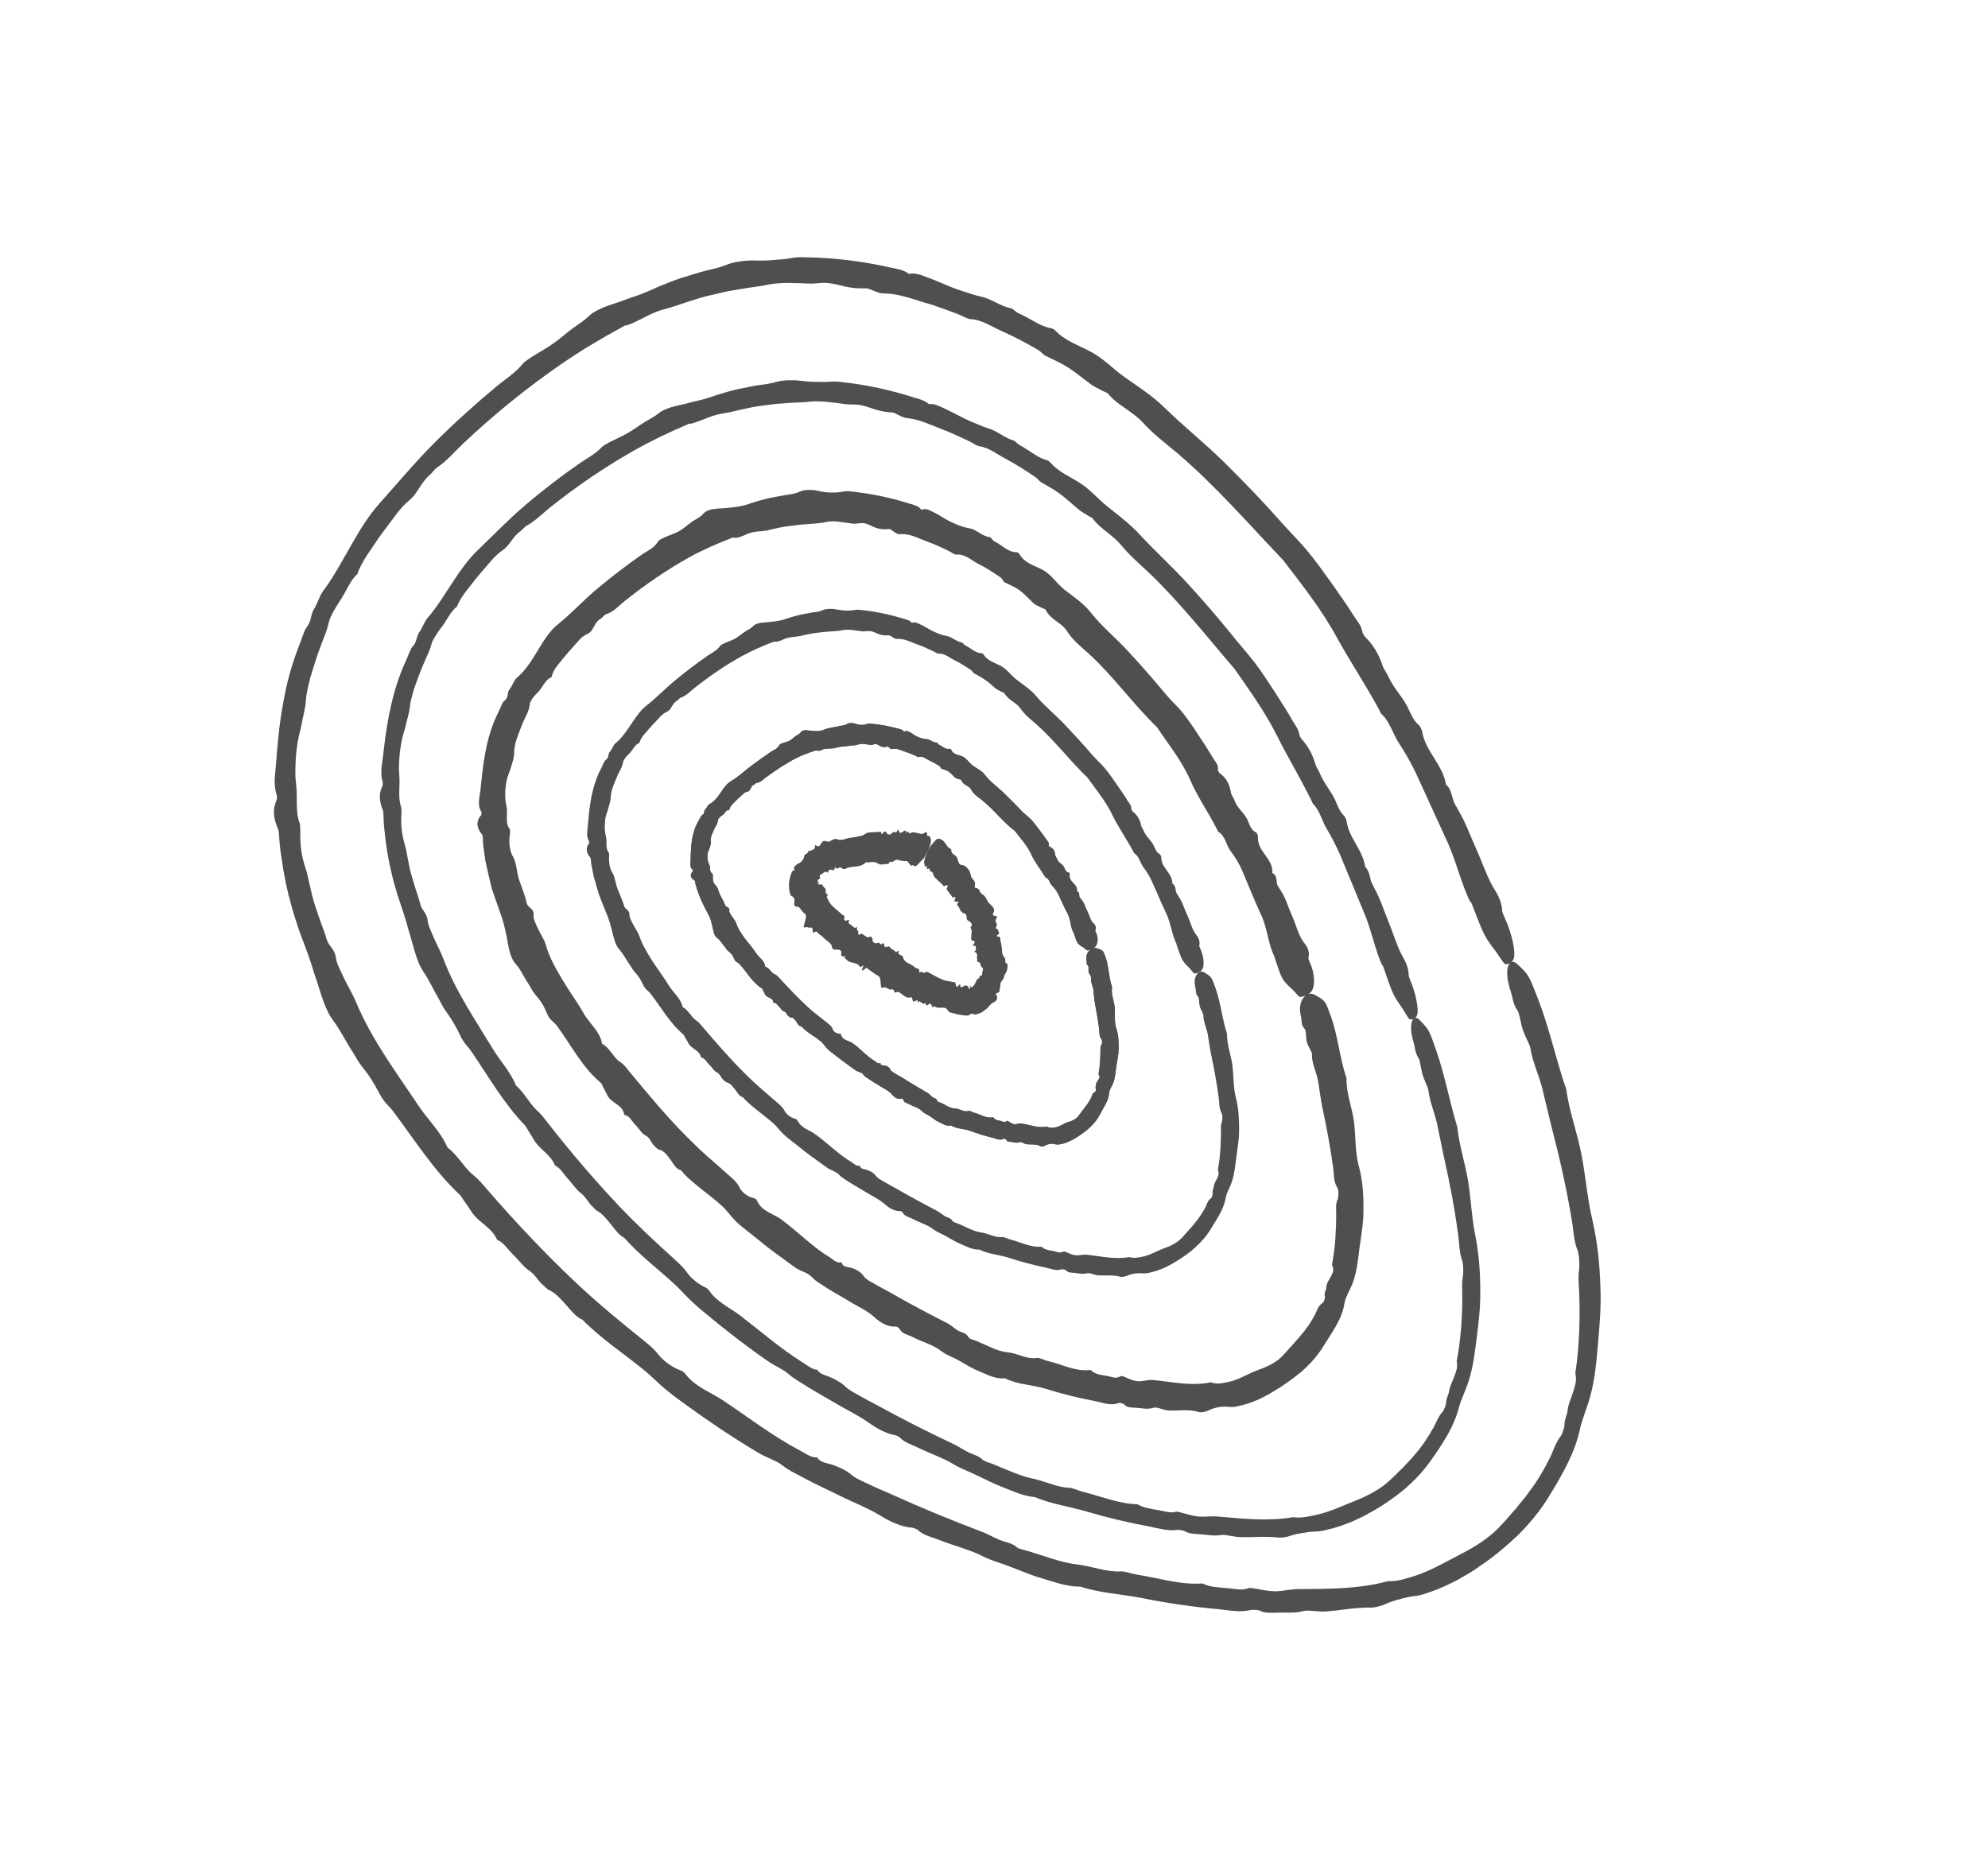
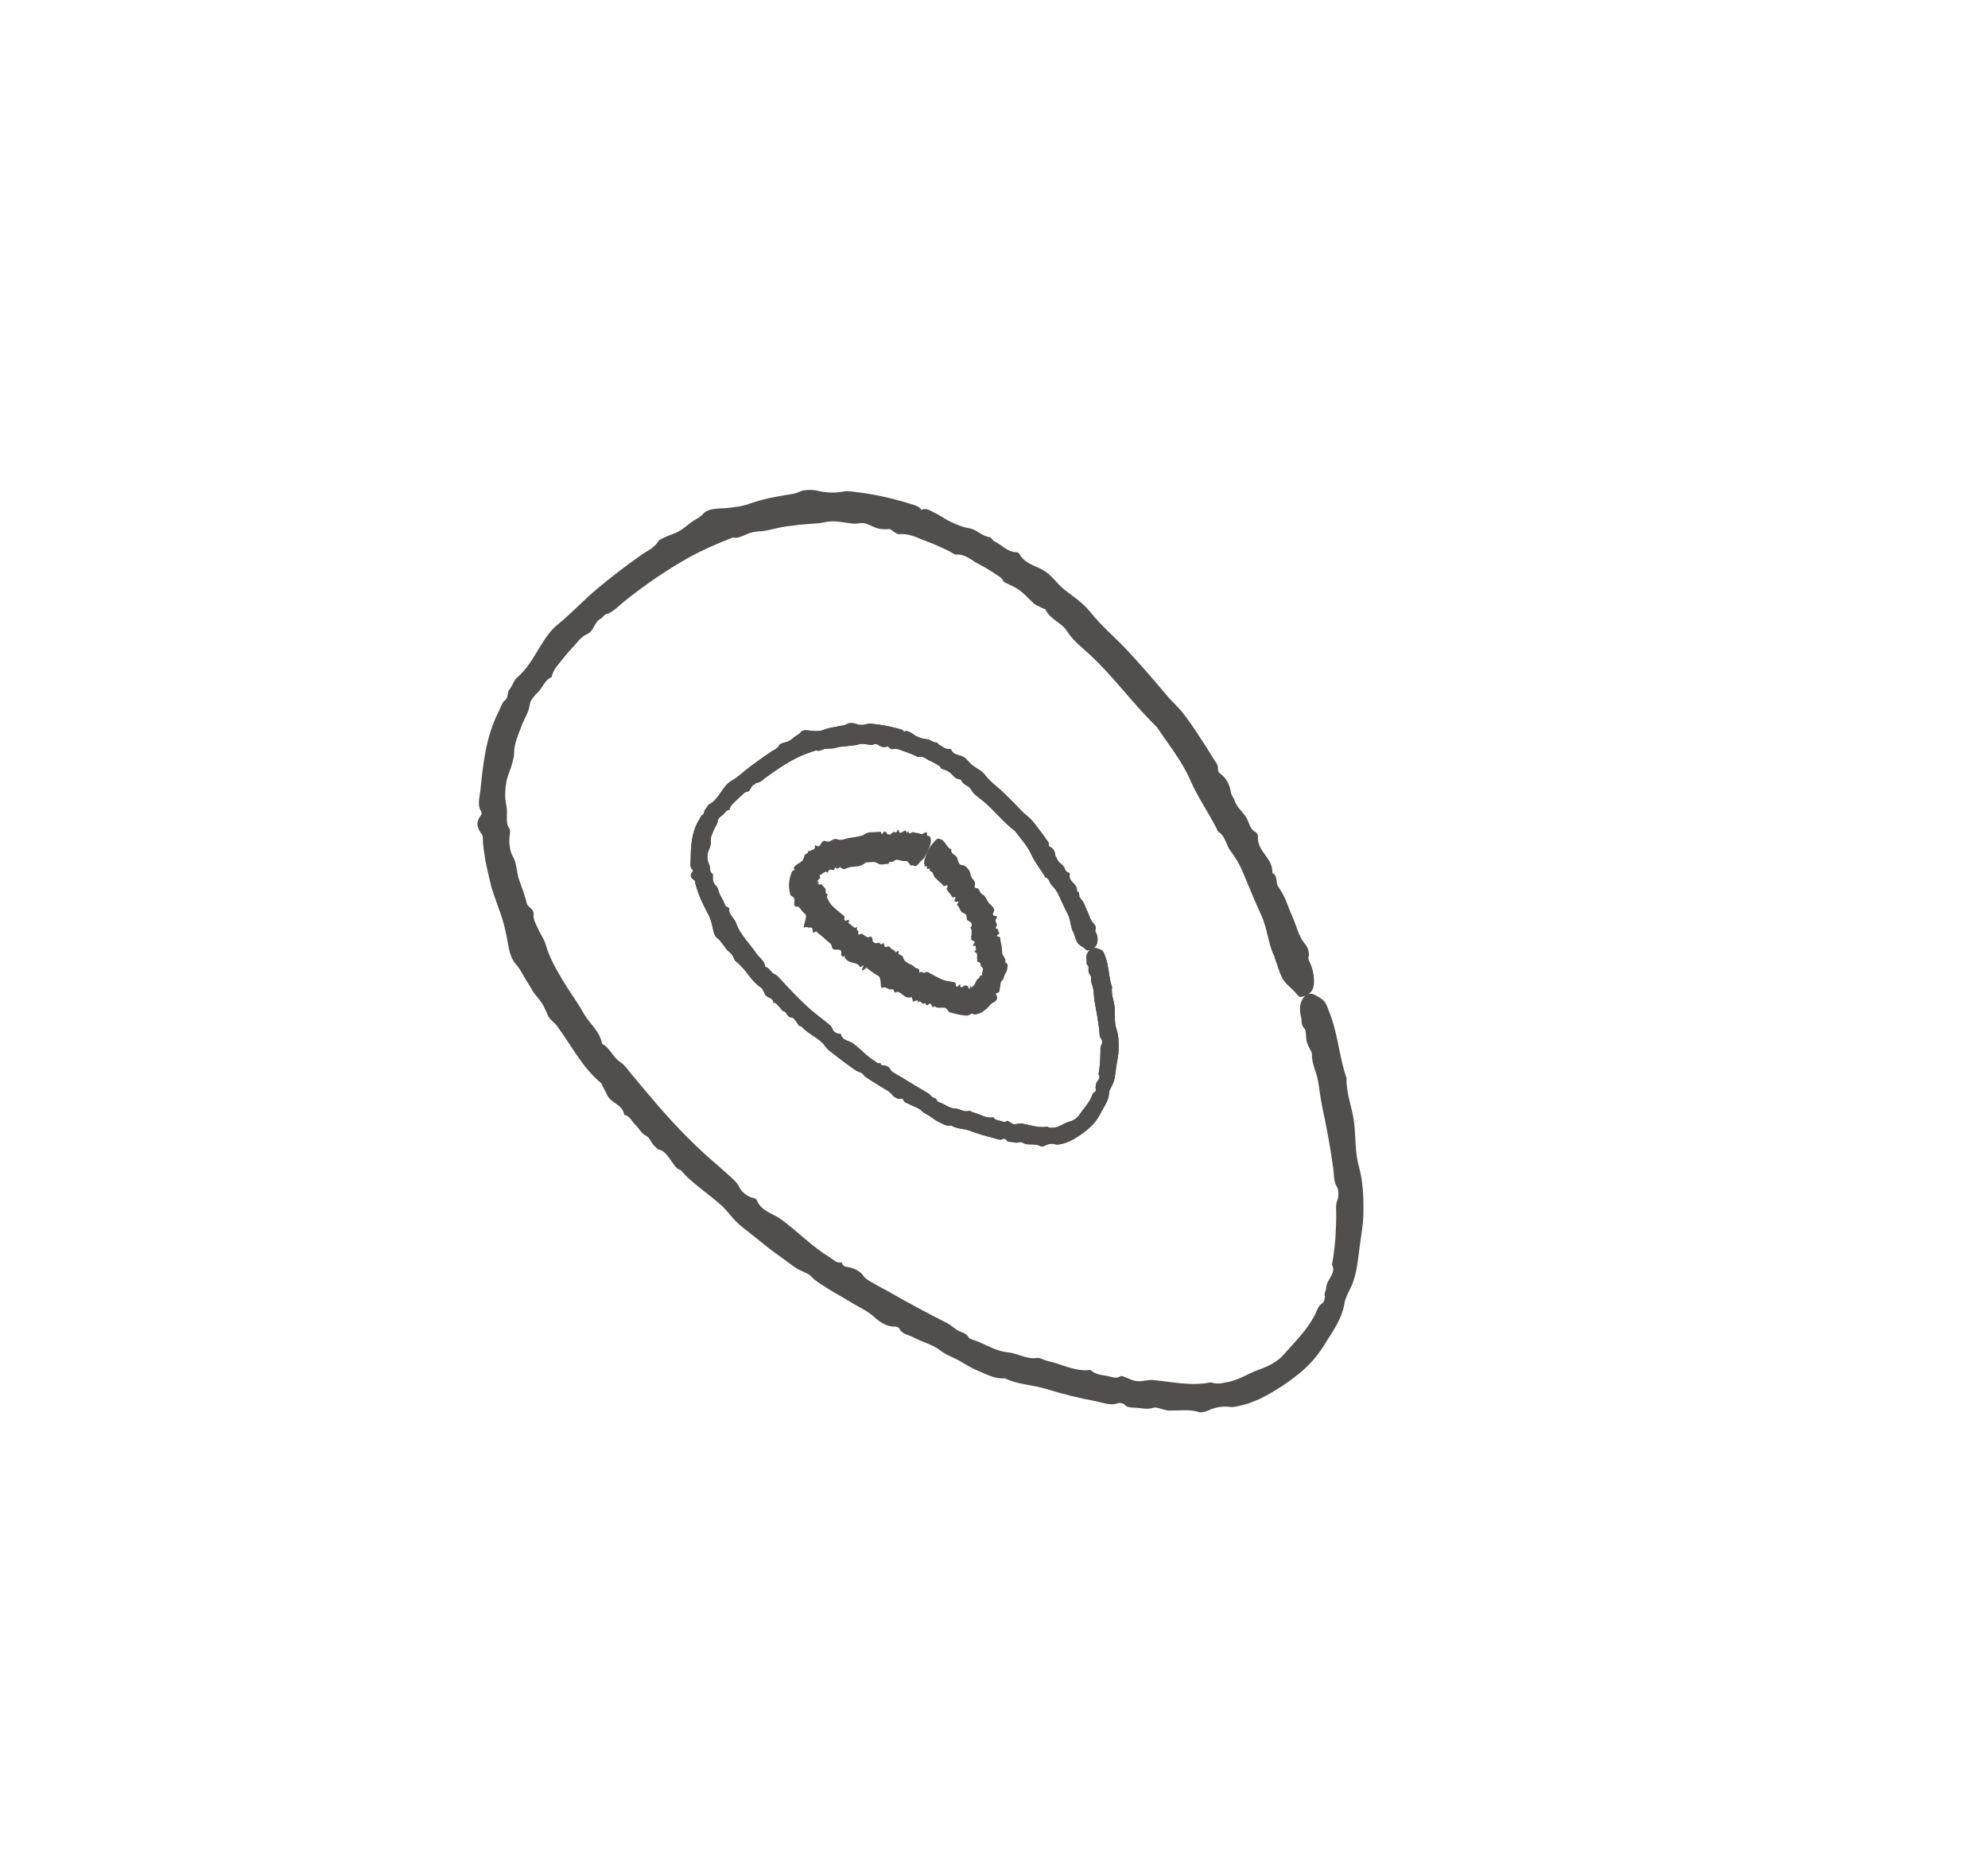
<svg xmlns="http://www.w3.org/2000/svg" width="350" height="330" viewBox="0 0 350 330" fill="none">
-   <path d="M243.346 170.004C242.055 167.164 241.463 163.738 240.067 160.502C238.724 157.239 237.356 153.932 235.995 150.658C235.281 149.023 234.516 147.52 233.64 146.054C232.768 144.648 232.342 142.671 231.178 141.548C231.081 141.448 230.967 141.135 230.863 140.915C229.001 137.105 226.77 133.445 224.935 129.767C222.813 125.472 220.076 121.709 217.428 117.881C212.525 112.17 207.809 106.159 202.367 100.936C200.658 99.309 198.855 97.803 197.31 95.892C196.629 95.092 195.737 94.388 194.848 93.656C193.931 92.952 193.033 92.215 192.379 91.299C192.272 91.15 191.865 90.988 191.592 90.816C190.955 90.404 190.233 90.031 189.701 89.549C186.444 86.709 186.438 86.72 183.328 84.939C182.961 84.727 182.65 84.242 182.239 83.975C180.608 82.859 178.93 81.803 177.199 80.862C175.622 80.053 174.153 78.813 172.383 78.562C172.005 78.504 171.365 78.076 170.852 77.808C170.033 77.379 169.17 77.026 168.322 76.624C167.484 76.228 166.627 75.864 165.755 75.55C163.785 74.776 161.824 73.833 159.696 73.623C158.762 73.549 157.683 72.679 157.13 72.636C156.096 72.578 155.181 72.427 154.248 72.151C153.338 71.858 152.462 71.527 151.52 71.332C150.704 71.166 149.828 71.258 148.987 71.179C146.916 70.915 144.703 70.54 142.755 70.709C141.701 70.843 140.7 70.862 139.687 70.902C138.681 70.976 137.69 71.044 136.674 71.112L133.522 71.519C132.471 71.669 131.425 71.923 130.397 72.144C129.587 72.302 128.834 72.537 128.068 72.662C127.308 72.82 126.548 72.89 125.799 73.141C125.043 73.36 124.269 73.699 123.501 73.983C122.733 74.267 122 74.6 121.259 74.638C121.192 74.643 121.039 74.729 120.931 74.783C117.851 76.089 114.708 77.592 111.698 79.288C106.49 82.232 101.493 85.632 96.762 89.419C95.432 90.499 94.155 91.799 92.726 92.559C92.417 92.716 91.949 93.304 91.593 93.564C90.207 94.539 89.76 96.071 88.4 96.958C87.195 97.776 86.256 99.023 85.275 100.145C84.131 101.39 83.114 102.752 82.073 104.087C81.368 105.018 80.781 105.902 80.428 106.847C79.313 107.644 78.608 109.376 77.647 110.552C77.052 111.358 76.156 112.645 75.98 113.372C75.775 114.171 75.465 114.909 75.12 115.641C74.81 116.378 74.465 117.11 74.17 117.842C73.739 118.946 73.326 120.061 72.939 121.176C72.617 122.314 72.239 123.435 72.15 124.591C72.04 125.56 71.629 126.807 71.386 127.918C71.269 128.432 71.107 128.935 70.955 129.444C70.828 129.953 70.701 130.462 70.62 130.982C70.443 131.956 70.339 132.915 70.287 133.874C70.255 134.351 70.234 134.833 70.229 135.31C70.249 135.787 70.278 136.27 70.314 136.742C70.434 138.382 70.04 140.468 70.603 142.03C70.678 142.234 70.696 142.782 70.68 143.122C70.564 144.947 70.662 146.603 71.196 148.483C71.448 149.225 71.578 150.115 71.761 151.021C71.954 151.933 72.107 152.894 72.344 153.773C72.618 154.702 72.885 155.642 73.184 156.571C73.499 157.495 73.794 158.408 74.032 159.331C74.388 160.496 75.202 160.733 75.317 162.27C75.414 163.082 76.094 164.42 76.544 165.51C77.04 166.61 77.638 167.712 78.043 168.79C80.2 174.516 83.641 179.53 86.752 184.672C88.078 186.849 89.904 188.762 90.826 191.127C92.217 192.28 93.207 194.306 94.48 195.463C95.282 196.188 95.845 196.949 96.456 197.739C100.487 202.889 104.722 207.865 109.19 212.569C112.142 215.67 115.249 218.57 118.407 221.426C119.281 222.251 120.185 222.977 120.962 224.08C121.519 224.896 122.811 226.064 124.008 226.595C124.243 226.701 124.664 226.974 124.768 227.15C126.173 229.256 128.455 230.225 130.328 231.655C133.997 234.472 137.412 237.462 141.301 239.897C142.137 240.408 143 241.183 143.876 241.18C144.321 241.902 144.916 242.027 145.808 242.353C146.719 242.69 148.107 243.447 148.732 244.056C149.58 244.88 150.553 245.311 151.507 245.861C152.519 246.446 153.563 246.976 154.603 247.533C158.94 249.906 163.352 252.147 167.83 254.253C168.713 254.661 169.498 255.216 170.362 255.656C171.229 256.113 172.289 256.303 172.989 257.027C173.24 257.304 174.221 257.564 174.869 257.822C177.166 258.741 179.58 259.902 181.79 260.348C183.968 260.806 186.069 261.887 188.205 261.971C188.803 261.982 189.747 262.44 190.538 262.649C193.755 263.444 196.922 264.793 200.258 264.871C201.309 265.521 202.723 265.698 204.055 265.928C205.029 266.112 206.116 266.478 207.012 266.195C207.123 266.157 207.46 266.221 207.665 266.266C208.821 266.556 209.835 266.937 211.185 267.047C212.311 267.101 213.262 266.923 214.478 267.043C218.852 267.415 223.207 267.907 227.667 267.15C228.272 267.237 228.934 267.226 229.608 267.15C230.285 267.046 230.971 266.904 231.651 266.773C234.069 266.234 236.238 265.216 238.573 264.266C240.788 263.391 243.118 262.205 244.814 260.536C245.582 259.873 246.253 259.111 246.986 258.443C247.641 257.687 248.384 257.024 248.997 256.229C250.33 254.743 251.435 253.053 252.423 251.296C252.882 250.368 253.311 249.291 254.005 248.557C254.182 248.383 254.605 247.318 254.595 246.978C254.589 246.276 255.041 245.605 255.121 244.953C255.261 244.044 255.727 243.237 256.042 242.357C256.211 241.931 256.361 241.493 256.466 241.045C256.545 240.596 256.554 240.135 256.46 239.674C256.859 237.692 257.081 235.682 257.252 233.671C257.388 231.655 257.473 229.638 257.434 227.636C257.422 226.698 257.351 225.798 257.537 224.786C257.672 224.107 257.63 222.555 257.42 221.939C256.889 220.498 256.94 218.897 256.709 217.382C256.104 212.799 255.237 208.268 254.226 203.785C253.816 201.802 253.409 199.836 252.998 197.853C252.543 195.859 251.705 193.949 251.46 191.902C251.44 191.759 251.365 191.555 251.309 191.407C251.015 190.67 250.663 189.943 250.443 189.19C250.149 188.206 250.054 186.768 249.727 186.289C249.095 185.313 249.152 184.458 248.889 183.622C248.158 181.192 248.309 179.373 249.235 179.239C249.442 179.213 249.735 179.397 249.993 179.662C251.635 181.381 251.616 181.414 252.832 184.895C254.382 189.311 255.183 193.935 256.565 198.442C256.883 201.609 257.917 204.694 258.449 207.867C258.993 211.178 259.115 214.639 259.789 217.836C260.405 221.043 260.631 224.302 260.608 227.636C260.643 230.158 260.336 232.716 260.019 235.268C259.693 237.903 259.381 240.647 258.556 243.212C258.061 244.803 257.225 246.386 256.841 247.896C255.975 251.266 253.914 254.324 251.952 257.12C250.582 259.094 248.899 260.828 247.1 262.365C245.267 263.824 243.326 265.206 241.315 266.285C240.249 266.95 239.134 267.412 238.023 267.935C236.905 268.38 235.767 268.815 234.612 269.123C233.556 269.371 232.552 269.708 231.407 269.688C230.822 269.699 230.116 269.786 229.37 269.922C228.626 270.031 227.86 270.2 227.142 270.441C226.55 270.666 225.563 270.795 225.057 270.735C224.004 270.622 222.936 270.602 221.865 270.609C220.785 270.655 219.702 270.684 218.643 270.67C217.285 270.685 215.857 270.152 215.034 270.288C213.632 270.512 212.45 270.222 211.193 270.151C210.303 270.089 209.27 270.074 208.563 269.608C208.377 269.485 207.515 269.352 207.25 269.388C205.663 269.621 204.016 269.136 202.453 268.815C198.652 268.119 194.903 267.221 191.237 266.137C188.198 265.256 185.119 264.846 182.18 263.614C180.164 263.454 178.212 262.517 176.3 261.777C174.825 261.216 173.447 260.464 172.028 259.805C170.625 259.096 169.16 258.629 167.739 257.75C165.984 256.693 163.672 255.912 161.65 254.918C160.558 254.361 159.202 254.015 158.424 253.114C158.314 252.993 157.807 252.758 157.592 252.707C155.921 252.44 154.176 251.389 153.002 250.551C151.081 249.181 149.037 248.247 147.08 247.074C145.447 246.117 143.78 245.198 142.173 244.197C141.041 243.442 139.83 242.845 138.751 241.887C137.936 241.14 136.563 240.58 135.473 239.863C134.395 239.125 133.324 238.375 132.272 237.593C131.136 236.734 129.971 235.901 128.854 235.009C127.737 234.117 126.601 233.257 125.513 232.338C124.318 231.357 123.101 230.393 121.976 229.336C120.9 228.351 119.944 227.246 118.89 226.244C115.902 223.472 112.659 221.076 109.911 217.976C108.9 217.436 108.3 216.493 107.554 215.582C106.865 214.748 106.105 213.727 105.122 213.203C104.853 213.048 104.484 212.617 104.165 212.302C103.453 211.599 103.119 210.708 102.15 210.003C101.478 209.499 100.762 208.401 100.032 207.617C99.255 206.804 98.64 205.62 97.707 205.212C96.922 203.231 95 202.442 93.987 200.678C93.679 200.122 93.29 199.548 92.937 198.981C92.762 198.705 92.596 198.347 92.402 198.148C88.747 194.35 86.001 189.578 82.993 185.15C82.627 184.604 82.169 184.15 81.781 183.621C81.593 183.367 81.396 183.064 81.252 182.777C79.909 180.096 79.928 180.107 78.355 177.845C77.95 177.277 77.647 176.578 77.28 175.945C76.317 174.341 75.602 172.618 74.485 171.013C73.413 169.376 72.924 167.173 72.347 165.167C72.058 164.287 71.833 163.386 71.572 162.479C71.312 161.572 71.01 160.67 70.698 159.719C70.279 158.531 69.881 157.327 69.554 156.09C69.179 154.87 68.906 153.607 68.617 152.348C68.344 151.085 68.141 149.789 67.948 148.499C67.821 147.204 67.612 145.919 67.55 144.603C67.502 143.95 67.546 143.029 67.408 142.688C66.865 141.269 66.563 139.901 67.346 138.389C67.39 138.312 67.407 137.77 67.365 137.643C67.142 137.005 67.116 136.249 67.145 135.465C67.215 134.676 67.352 133.882 67.432 133.142C67.759 130.305 68.112 127.468 68.759 124.655C69.345 121.836 70.232 119.031 71.465 116.339C71.87 115.481 72.266 114.24 72.665 113.816C73.491 112.896 73.235 112.137 73.839 111.293C74.344 110.595 74.778 109.376 75.263 108.826C77.004 106.834 78.453 104.369 79.82 102.335C81.057 100.416 82.457 98.503 83.912 97.073C86.797 94.302 89.532 91.457 92.522 88.906C95.584 86.295 98.776 83.86 102.028 81.591C103.366 80.675 104.9 79.888 105.98 78.707C106.195 78.468 106.841 78.128 107.293 77.88C108.372 77.324 109.462 76.862 110.505 76.257C111.555 75.684 112.52 74.903 113.561 74.282C114.403 73.779 115.219 73.391 116.034 72.713C116.634 72.23 117.817 71.763 118.946 71.498C120.079 71.25 121.224 70.981 122.417 70.651C123.627 70.403 124.877 70.019 126.251 69.532C127.478 69.164 128.703 68.78 129.95 68.511C131.199 68.286 132.446 67.973 133.688 67.803C134.732 67.663 135.723 67.551 136.851 67.199C137.863 66.939 139.569 66.877 140.766 67.03C141.711 67.153 142.619 67.226 143.54 67.234C144.448 67.264 145.347 67.288 146.308 67.203C146.96 67.143 147.722 67.204 148.423 67.303C152.688 67.773 156.859 68.697 160.883 69.987C161.873 70.253 162.899 70.569 163.556 71.166C164.347 70.998 165.295 71.472 166.094 71.846C167.33 72.4 168.489 73.04 169.684 73.642C170.4 73.983 171.122 74.313 171.853 74.604C172.572 74.917 173.313 75.214 174.086 75.456C175.525 75.88 176.872 77.109 178.436 77.561C178.734 77.645 179.148 78.175 179.53 78.382C180.324 78.81 181.105 79.349 181.886 79.844C182.655 80.36 183.452 80.805 184.304 81.021C184.448 81.061 184.779 81.266 184.883 81.399C186.291 83.056 188.239 83.846 189.987 84.957C191.913 86.141 193.238 87.809 194.963 89.183C196.914 90.746 199.012 92.321 200.633 94.1C203.437 97.145 206.466 99.869 209.235 102.908C212.06 106.008 214.818 109.201 217.452 112.497C218.609 113.921 219.829 115.281 220.951 116.743C222.193 118.377 223.314 120.13 224.448 121.861C225.488 123.51 226.567 125.136 227.525 126.839C227.976 127.638 228.641 128.4 228.748 129.306C228.769 129.492 229.023 129.988 229.178 130.165C230.307 131.413 231.09 132.84 231.581 134.55C231.723 135.039 232.137 135.613 232.359 136.163C232.996 137.665 233.852 138.742 234.621 140.015C235.319 141.189 235.662 142.798 236.631 143.634C236.757 143.75 237.05 144.356 237.081 144.592C237.461 147.562 239.993 149.722 240.351 152.664C241.214 153.439 241.136 154.776 241.539 155.547C242.115 156.665 242.69 157.739 243.161 158.971C243.609 160.132 244.063 161.282 244.502 162.437C245.367 164.522 245.965 166.759 247.091 168.704C247.477 169.349 248.038 170.648 248.002 171.689C247.998 171.875 248.168 172.338 248.295 172.629C249.274 174.897 249.882 177.939 249.452 178.84C249.194 179.375 248.713 179.563 248.23 179.488C247.983 179.447 247.502 178.5 247.129 177.921C246.494 176.929 245.776 176.035 245.242 174.868C244.607 173.497 244.142 171.875 243.448 170.005L243.346 170.004Z" fill="#504F4D" />
-   <path d="M258.864 158.848C257.214 155.554 256.367 151.469 254.575 147.707C252.846 143.907 251.084 140.056 249.331 136.244C248.415 134.345 247.445 132.611 246.344 130.935C245.251 129.332 244.662 126.984 243.234 125.757C243.115 125.648 242.966 125.281 242.833 125.026C240.464 120.622 237.663 116.443 235.332 112.196C232.635 107.235 229.229 102.989 225.926 98.655C219.87 92.297 214.022 85.555 207.346 79.852C205.251 78.078 203.048 76.459 201.135 74.322C200.293 73.43 199.205 72.68 198.12 71.895C197.002 71.148 195.905 70.358 195.091 69.323C194.958 69.155 194.468 69.005 194.137 68.828C193.364 68.403 192.491 68.034 191.84 67.511C187.857 64.444 187.85 64.458 184.085 62.658C183.642 62.444 183.252 61.891 182.753 61.616C180.771 60.451 178.736 59.364 176.642 58.423C174.737 57.625 172.943 56.29 170.832 56.191C170.381 56.164 169.604 55.719 168.983 55.454C167.994 55.029 166.955 54.7 165.932 54.311C164.922 53.927 163.89 53.585 162.842 53.305C160.472 52.594 158.105 51.677 155.572 51.668C154.46 51.687 153.144 50.756 152.485 50.768C151.257 50.817 150.164 50.74 149.046 50.512C147.954 50.262 146.901 49.962 145.775 49.835C144.799 49.728 143.765 49.94 142.763 49.942C140.295 49.86 137.654 49.661 135.349 50.092C134.104 50.375 132.918 50.514 131.717 50.68C130.526 50.885 129.354 51.082 128.151 51.282L124.428 52.138C123.188 52.442 121.957 52.871 120.747 53.258C119.792 53.542 118.909 53.914 118.005 54.154C117.111 54.433 116.212 54.606 115.333 54.997C114.446 55.349 113.541 55.849 112.642 56.282C111.743 56.715 110.888 57.204 110.01 57.335C109.93 57.349 109.753 57.471 109.626 57.549C106.026 59.488 102.361 61.672 98.861 64.076C92.805 68.245 87.019 72.944 81.564 78.081C80.031 79.543 78.57 81.266 76.907 82.353C76.547 82.578 76.016 83.345 75.605 83.702C74.002 85.044 73.536 86.952 71.959 88.185C70.564 89.315 69.502 90.936 68.385 92.408C67.08 94.05 65.93 95.819 64.751 97.556C63.954 98.767 63.295 99.906 62.915 101.092C61.626 102.187 60.862 104.368 59.771 105.904C59.099 106.95 58.089 108.613 57.911 109.516C57.702 110.508 57.365 111.437 56.986 112.364C56.649 113.294 56.27 114.221 55.952 115.143C55.486 116.531 55.043 117.93 54.631 119.326C54.296 120.743 53.895 122.145 53.838 123.557C53.748 124.745 53.313 126.303 53.071 127.678C52.954 128.315 52.783 128.944 52.623 129.578C52.495 130.209 52.365 130.841 52.29 131.481C52.121 132.682 52.038 133.857 52.016 135.025C51.999 135.607 51.994 136.194 52.008 136.773C52.052 137.349 52.107 137.931 52.17 138.498C52.38 140.473 52 143.047 52.734 144.875C52.832 145.113 52.876 145.776 52.871 146.19C52.81 148.415 52.995 150.412 53.708 152.629C54.039 153.5 54.229 154.563 54.485 155.641C54.753 156.724 54.974 157.871 55.293 158.909C55.656 160.004 56.012 161.112 56.406 162.204C56.818 163.288 57.208 164.36 57.529 165.452C57.999 166.823 58.975 167.017 59.177 168.866C59.325 169.839 60.188 171.383 60.768 172.652C61.402 173.929 62.158 175.196 62.684 176.456C65.483 183.148 69.777 188.828 73.683 194.703C75.348 197.189 77.595 199.297 78.788 202.058C80.487 203.294 81.746 205.636 83.305 206.891C84.287 207.678 84.987 208.536 85.745 209.422C90.744 215.2 95.977 220.743 101.476 225.93C105.109 229.349 108.917 232.505 112.784 235.603C113.855 236.501 114.958 237.277 115.926 238.525C116.621 239.45 118.203 240.716 119.646 241.222C119.929 241.324 120.44 241.605 120.57 241.807C122.327 244.198 125.074 245.108 127.357 246.626C131.828 249.617 136.005 252.848 140.722 255.35C141.735 255.874 142.792 256.714 143.831 256.608C144.389 257.432 145.101 257.516 146.172 257.808C147.267 258.111 148.945 258.869 149.713 259.534C150.754 260.436 151.926 260.845 153.081 261.403C154.306 261.995 155.567 262.516 156.825 263.072C162.07 265.447 167.399 267.656 172.8 269.691C173.865 270.083 174.819 270.666 175.863 271.1C176.911 271.554 178.176 271.662 179.037 272.459C179.348 272.765 180.522 272.968 181.302 273.205C184.066 274.054 186.979 275.183 189.62 275.469C192.223 275.772 194.76 276.841 197.299 276.696C198.008 276.64 199.148 277.085 200.095 277.248C203.946 277.841 207.76 279.11 211.72 278.819C212.995 279.486 214.681 279.537 216.271 279.663C217.434 279.773 218.739 280.091 219.79 279.645C219.921 279.587 220.322 279.624 220.567 279.656C221.952 279.873 223.17 280.219 224.777 280.197C226.115 280.132 227.236 279.806 228.684 279.811C233.889 279.757 239.077 279.851 244.337 278.418C245.059 278.455 245.843 278.365 246.64 278.195C247.438 277.991 248.247 277.739 249.048 277.501C251.895 276.569 254.425 275.085 257.156 273.663C259.747 272.347 262.462 270.64 264.404 268.422C265.287 267.53 266.052 266.529 266.893 265.634C267.639 264.642 268.492 263.753 269.186 262.718C270.706 260.763 271.945 258.587 273.045 256.343C273.55 255.165 274.014 253.81 274.806 252.84C275.009 252.609 275.466 251.268 275.441 250.857C275.404 250.007 275.911 249.142 275.98 248.343C276.107 247.225 276.626 246.192 276.963 245.089C277.146 244.553 277.305 244.005 277.411 243.449C277.486 242.896 277.477 242.337 277.347 241.788C277.737 239.34 277.916 236.878 278.035 234.42C278.112 231.96 278.128 229.505 277.997 227.083C277.944 225.948 277.822 224.865 278 223.616C278.132 222.778 278.016 220.901 277.742 220.179C277.052 218.493 277.044 216.547 276.707 214.737C275.797 209.251 274.578 203.859 273.191 198.541C272.62 196.185 272.055 193.848 271.485 191.492C270.861 189.127 269.787 186.909 269.411 184.455C269.38 184.285 269.282 184.047 269.21 183.873C268.83 183.013 268.383 182.173 268.089 181.285C267.7 180.127 267.527 178.395 267.119 177.851C266.328 176.741 266.359 175.698 266.012 174.716C265.043 171.855 265.146 169.632 266.239 169.362C266.484 169.307 266.839 169.496 267.156 169.788C269.176 171.682 269.155 171.724 270.744 175.804C272.769 180.978 273.913 186.49 275.742 191.795C276.252 195.597 277.608 199.217 278.373 203.003C279.156 206.953 279.447 211.134 280.38 214.932C281.245 218.749 281.651 222.673 281.764 226.717C281.911 229.77 281.653 232.907 281.385 236.037C281.109 239.268 280.853 242.631 279.982 245.835C279.462 247.821 278.535 249.837 278.144 251.711C277.258 255.897 274.94 259.842 272.73 263.458C271.187 266.008 269.263 268.305 267.193 270.375C265.08 272.355 262.834 274.254 260.493 275.795C259.257 276.724 257.954 277.413 256.657 278.174C255.349 278.844 254.017 279.501 252.66 280.008C251.418 280.432 250.24 280.956 248.881 281.063C248.188 281.144 247.354 281.331 246.473 281.583C245.595 281.8 244.693 282.094 243.853 282.468C243.159 282.81 241.993 283.079 241.391 283.066C240.137 283.05 238.869 283.149 237.598 283.282C236.319 283.462 235.034 283.622 233.778 283.727C232.167 283.903 230.451 283.421 229.479 283.681C227.825 284.114 226.411 283.899 224.916 283.958C223.858 283.985 222.632 284.087 221.773 283.603C221.547 283.476 220.52 283.414 220.207 283.488C218.334 283.954 216.358 283.555 214.491 283.347C209.952 282.943 205.466 282.286 201.07 281.395C197.428 280.678 193.758 280.536 190.219 279.383C187.82 279.422 185.465 278.51 183.166 277.834C181.392 277.324 179.725 276.572 178.014 275.936C176.319 275.24 174.561 274.842 172.839 273.941C170.712 272.863 167.937 272.182 165.495 271.211C164.176 270.661 162.554 270.398 161.592 269.396C161.457 269.262 160.845 269.036 160.589 268.999C158.595 268.868 156.48 267.796 155.052 266.915C152.715 265.475 150.25 264.58 147.879 263.384C145.902 262.412 143.885 261.49 141.936 260.463C140.562 259.678 139.1 259.094 137.78 258.057C136.781 257.246 135.128 256.725 133.805 255.983C132.496 255.212 131.193 254.427 129.912 253.6C128.528 252.69 127.112 251.815 125.749 250.862C124.386 249.91 123.002 248.999 121.672 248.01C120.213 246.959 118.729 245.93 117.35 244.779C116.032 243.709 114.851 242.48 113.558 241.388C109.897 238.372 105.949 235.841 102.559 232.401C101.336 231.863 100.585 230.789 99.661 229.771C98.809 228.84 97.865 227.69 96.677 227.168C96.35 227.011 95.895 226.531 95.503 226.186C94.628 225.416 94.194 224.375 93.016 223.632C92.197 223.098 91.301 221.851 90.403 220.983C89.446 220.088 88.668 218.724 87.542 218.337C86.529 216.026 84.215 215.291 82.94 213.271C82.55 212.632 82.065 211.981 81.622 211.334C81.403 211.02 81.191 210.605 80.953 210.386C76.457 206.204 72.998 200.737 69.243 195.716C68.786 195.096 68.224 194.599 67.741 194.002C67.508 193.716 67.26 193.371 67.079 193.041C65.372 189.945 65.395 189.956 63.434 187.396C62.93 186.754 62.541 185.942 62.079 185.216C60.869 183.383 59.948 181.378 58.556 179.561C57.215 177.7 56.542 175.086 55.773 172.721C55.394 171.688 55.089 170.621 54.742 169.552C54.395 168.483 53.999 167.424 53.589 166.307C53.041 164.916 52.519 163.502 52.079 162.041C51.583 160.604 51.206 159.104 50.81 157.613C50.434 156.113 50.138 154.565 49.855 153.024C49.651 151.469 49.348 149.935 49.219 148.347C49.136 147.561 49.148 146.44 48.971 146.042C48.267 144.384 47.851 142.761 48.717 140.838C48.766 140.74 48.764 140.08 48.708 139.932C48.417 139.184 48.354 138.269 48.355 137.316C48.405 136.352 48.534 135.373 48.598 134.468C48.867 130.99 49.167 127.51 49.817 124.026C50.394 120.542 51.329 117.039 52.679 113.632C53.124 112.546 53.541 110.996 53.997 110.436C54.939 109.226 54.603 108.335 55.284 107.242C55.854 106.338 56.318 104.81 56.87 104.088C58.852 101.472 60.468 98.316 62.005 95.693C63.392 93.223 64.972 90.743 66.639 88.842C69.946 85.149 73.071 81.386 76.511 77.948C80.036 74.429 83.721 71.109 87.483 67.983C89.032 66.719 90.82 65.588 92.052 64.032C92.297 63.717 93.049 63.23 93.575 62.877C94.832 62.079 96.105 61.393 97.318 60.539C98.54 59.724 99.652 58.665 100.86 57.792C101.839 57.085 102.79 56.521 103.73 55.604C104.421 54.95 105.804 54.247 107.133 53.796C108.467 53.365 109.815 52.906 111.216 52.368C112.641 51.929 114.108 51.319 115.718 50.569C117.159 49.982 118.595 49.375 120.065 48.905C121.536 48.488 123.003 47.965 124.47 47.615C125.703 47.325 126.873 47.075 128.197 46.518C129.386 46.086 131.409 45.814 132.835 45.861C133.961 45.901 135.042 45.885 136.135 45.788C137.214 45.72 138.281 45.645 139.418 45.431C140.189 45.283 141.095 45.269 141.931 45.309C147.012 45.386 151.999 46.024 156.827 47.123C158.013 47.332 159.244 47.596 160.049 48.245C160.981 47.949 162.124 48.415 163.088 48.776C164.578 49.304 165.981 49.947 167.423 50.539C168.287 50.869 169.157 51.185 170.038 51.454C170.904 51.751 171.795 52.025 172.722 52.23C174.448 52.577 176.097 53.911 177.972 54.279C178.329 54.347 178.842 54.941 179.305 55.147C180.264 55.576 181.214 56.138 182.161 56.648C183.095 57.185 184.059 57.633 185.079 57.796C185.252 57.828 185.653 58.039 185.782 58.187C187.522 60.033 189.866 60.766 191.988 61.911C194.322 63.125 195.964 64.993 198.069 66.46C200.449 68.129 203.005 69.796 205.002 71.766C208.457 75.134 212.165 78.086 215.578 81.45C219.059 84.882 222.465 88.434 225.729 92.126C227.161 93.719 228.666 95.226 230.059 96.869C231.601 98.706 233.004 100.702 234.423 102.67C235.726 104.548 237.074 106.395 238.282 108.348C238.851 109.264 239.672 110.112 239.837 111.197C239.87 111.421 240.191 111.993 240.383 112.189C241.776 113.572 242.764 115.212 243.419 117.227C243.607 117.804 244.123 118.451 244.409 119.093C245.228 120.84 246.289 122.046 247.254 123.501C248.131 124.844 248.606 126.755 249.791 127.657C249.945 127.783 250.318 128.483 250.365 128.766C250.941 132.322 254.035 134.648 254.583 138.173C255.64 139.013 255.604 140.643 256.114 141.531C256.844 142.82 257.572 144.055 258.182 145.495C258.762 146.85 259.35 148.191 259.918 149.541C261.032 151.969 261.836 154.611 263.253 156.839C263.739 157.576 264.459 159.086 264.46 160.353C264.462 160.579 264.684 161.12 264.847 161.458C266.103 164.094 266.952 167.712 266.48 168.854C266.196 169.533 265.633 169.816 265.057 169.78C264.762 169.76 264.152 168.667 263.685 168.008C262.89 166.879 262.001 165.877 261.318 164.524C260.507 162.936 259.887 161.024 258.986 158.837L258.864 158.848Z" fill="#504F4D" />
  <path d="M224.422 168.521C223.255 166.379 223.179 163.483 221.984 160.989C220.815 158.495 219.798 155.871 218.702 153.318C218.15 152.024 217.45 150.922 216.645 149.846C215.85 148.819 215.714 147.14 214.496 146.466C214.39 146.405 214.321 146.147 214.236 145.982C212.743 143.024 210.824 140.316 209.539 137.333C208.013 133.877 205.709 131.077 203.701 128.055C199.487 123.978 196.036 119.091 191.699 115.117C190.342 113.883 188.875 112.774 187.828 111.092C186.913 109.648 184.885 109.088 184.083 107.359C184.022 107.222 183.644 107.164 183.432 107.041C182.911 106.741 182.27 106.56 181.889 106.151C179.474 103.767 179.471 103.751 176.916 102.566C176.608 102.432 176.472 101.888 176.157 101.677C174.883 100.811 173.594 99.95 172.213 99.269C170.98 98.645 169.918 97.523 168.379 97.652C168.037 97.688 167.573 97.289 167.175 97.088C165.881 96.457 164.571 95.832 163.215 95.355C161.672 94.799 160.216 93.914 158.449 94.058C157.676 94.15 156.974 93.119 156.514 93.159C155.68 93.245 154.954 93.189 154.232 92.948C153.536 92.706 152.906 92.284 152.179 92.14C151.542 92.02 150.84 92.255 150.185 92.211C148.601 92.039 146.918 91.591 145.409 91.913C144.598 92.114 143.825 92.162 143.062 92.216C142.298 92.27 141.544 92.329 140.774 92.394C139.982 92.519 139.184 92.611 138.391 92.692C137.6 92.816 136.808 92.985 136.03 93.176C135.424 93.335 134.852 93.456 134.268 93.512C133.693 93.573 133.108 93.584 132.53 93.716C131.949 93.832 131.364 94.134 130.787 94.354C130.217 94.607 129.643 94.799 129.025 94.646C128.97 94.629 128.853 94.721 128.773 94.748C126.367 95.687 123.876 96.751 121.531 98.031C117.468 100.282 113.584 102.958 109.913 105.887C108.872 106.712 107.957 107.828 106.656 108.168C106.391 108.248 106.073 108.777 105.758 108.944C104.564 109.564 104.569 111.182 103.348 111.671C102.24 112.122 101.606 113.196 100.795 114.023C99.889 114.969 99.082 116.031 98.257 117.039C97.655 117.725 97.278 118.467 97.09 119.26C95.961 119.657 95.539 121.1 94.677 121.926C94.096 122.464 93.308 123.406 93.272 124.025C93.124 125.351 92.4 126.359 91.943 127.507C91.334 129.207 90.473 130.877 90.517 132.692C90.508 133.444 90.171 134.384 89.932 135.221C89.679 135.992 89.331 136.751 89.168 137.544C88.916 139.028 88.817 140.513 89.174 141.942C89.307 142.557 89.231 143.269 89.237 143.971C89.227 144.678 89.258 145.38 89.707 145.916C89.82 146.054 89.821 146.476 89.782 146.745C89.679 147.456 89.631 148.141 89.713 148.8C89.795 149.459 89.904 150.162 90.299 150.812C90.929 151.859 90.946 153.455 91.344 154.79C91.826 156.204 92.423 157.596 92.733 159.041C92.987 159.959 94.077 159.875 93.938 161.206C93.871 161.924 94.455 162.915 94.829 163.758C95.23 164.6 95.8 165.394 96.063 166.274C96.71 168.626 97.923 170.665 99.117 172.693C100.327 174.716 101.753 176.587 102.89 178.669C103.941 180.367 105.63 181.648 105.997 183.795C107.349 184.459 107.959 186.207 109.123 186.952C109.865 187.424 110.286 188.031 110.768 188.644C114.024 192.576 117.294 196.529 120.874 200.124C122.057 201.302 123.247 202.469 124.494 203.582C125.753 204.673 127.013 205.763 128.244 206.882C128.927 207.523 129.686 208.034 130.165 209.053C130.52 209.796 131.525 210.726 132.614 210.932C132.825 210.967 133.188 211.162 133.238 211.322C134.042 213.357 136.17 213.655 137.625 214.786C140.524 216.911 142.999 219.547 146.068 221.377C146.711 221.778 147.306 222.528 148.16 222.25C148.365 223.053 148.899 223.041 149.652 223.184C150.433 223.345 151.522 223.93 151.927 224.542C152.487 225.374 153.283 225.644 154.022 226.1C154.8 226.578 155.638 226.975 156.434 227.42C159.789 229.357 163.206 231.185 166.668 232.936C167.349 233.271 167.91 233.813 168.556 234.23C169.208 234.635 170.107 234.659 170.53 235.486C170.686 235.794 171.483 235.949 171.984 236.15C173.784 236.884 175.596 237.974 177.413 238.121C179.199 238.279 180.746 239.405 182.55 239.108C183.051 239.019 183.759 239.486 184.383 239.628C186.92 240.176 189.289 241.573 192.019 241.229C192.755 242.003 193.875 242.111 194.912 242.273C195.671 242.406 196.471 242.868 197.256 242.332C197.345 242.267 197.617 242.307 197.774 242.369C198.656 242.689 199.392 243.172 200.448 243.214C201.331 243.244 202.111 242.894 203.052 243.001C206.421 243.331 209.747 244.116 213.193 243.4C213.659 243.596 214.167 243.628 214.691 243.61C215.209 243.56 215.735 243.427 216.262 243.338C218.126 242.96 219.728 241.877 221.471 241.239C223.148 240.65 224.922 239.826 226.086 238.433C226.612 237.878 227.077 237.273 227.603 236.762C228.071 236.174 228.601 235.68 229.043 235.091C230.012 233.992 230.849 232.744 231.544 231.428C231.87 230.729 232.077 229.903 232.86 229.438C233.06 229.336 233.344 228.51 233.246 228.235C233.068 227.653 233.509 227.179 233.501 226.68C233.521 225.979 233.989 225.39 234.319 224.752C234.684 224.119 234.922 223.441 234.5 222.703C234.79 221.197 234.966 219.669 235.096 218.129C235.201 216.59 235.261 215.038 235.245 213.487C235.242 212.757 235.13 212.082 235.469 211.273C235.697 210.722 235.7 209.515 235.411 209.058C234.728 207.994 234.889 206.734 234.703 205.565C234.222 202.013 233.552 198.498 232.806 194.983C232.486 193.445 232.315 191.848 232.039 190.277C231.751 188.685 230.91 187.268 230.972 185.558C230.975 185.443 230.909 185.289 230.851 185.168C230.584 184.606 230.237 184.071 230.072 183.467C229.864 182.692 230.013 181.454 229.665 181.122C228.975 180.447 229.237 179.682 229.049 179.006C228.546 177.072 229.152 175.399 230.469 175.01C230.766 174.919 231.131 174.999 231.446 175.166C233.386 176.214 233.335 176.257 234.327 179.013C235.588 182.505 235.845 186.334 237.071 189.865C236.985 192.507 238.019 194.879 238.368 197.437C238.72 200.099 238.527 202.927 239.255 205.428C239.935 207.945 240.076 210.573 240.045 213.231C240.056 215.26 239.68 217.313 239.397 219.361C239.112 221.481 238.949 223.7 238.209 225.761C237.763 227.046 236.894 228.261 236.697 229.515C236.258 232.346 234.399 234.764 232.933 237.148C231.895 238.833 230.533 240.302 229.058 241.589C227.569 242.81 225.968 243.981 224.329 244.926C223.452 245.511 222.547 245.92 221.647 246.389C220.736 246.765 219.796 247.168 218.845 247.39C217.977 247.602 217.161 247.859 216.22 247.708C215.263 247.607 213.928 247.782 212.766 248.347C212.289 248.596 211.481 248.77 211.08 248.64C209.417 248.116 207.645 248.402 205.937 248.377C204.841 248.384 203.757 247.656 203.071 247.886C201.927 248.244 200.994 247.923 199.973 247.887C199.263 247.826 198.414 247.918 197.919 247.283C197.783 247.117 197.107 246.975 196.878 247.06C195.536 247.581 194.262 247.005 193.029 246.759C190.013 246.196 187.039 245.468 184.148 244.556C181.759 243.817 179.173 243.822 176.909 242.69C175.178 242.883 173.69 241.966 172.182 241.372C171.024 240.907 169.973 240.213 168.887 239.6C167.807 238.977 166.624 238.643 165.568 237.801C164.265 236.786 162.371 236.304 160.791 235.479C159.94 235.017 158.772 234.925 158.319 233.906C158.257 233.769 157.853 233.579 157.667 233.588C156.181 233.691 154.843 232.758 153.986 231.972C152.584 230.683 150.919 230.027 149.395 229.06C148.129 228.271 146.78 227.579 145.526 226.768C144.642 226.141 143.676 225.699 142.885 224.821C142.287 224.141 141.086 223.884 140.215 223.323C139.35 222.751 138.533 222.119 137.693 221.503C136.782 220.832 135.853 220.193 134.967 219.479L132.324 217.356C131.368 216.586 130.364 215.875 129.506 215.002C128.684 214.178 128.017 213.196 127.185 212.41C125.987 211.325 124.725 210.35 123.46 209.357C122.217 208.349 120.93 207.373 119.908 206.07C118.941 205.832 118.597 204.935 118.028 204.184C117.507 203.506 116.972 202.629 116.002 202.418C115.726 202.361 115.458 202.002 115.187 201.759C114.604 201.233 114.51 200.349 113.614 199.919C112.976 199.623 112.494 198.676 111.882 198.09C111.231 197.481 110.864 196.425 109.907 196.324C109.638 194.408 107.562 194.33 106.893 192.794C106.678 192.321 106.402 191.842 106.152 191.362C106.035 191.12 105.946 190.807 105.772 190.663C102.513 187.981 100.558 184 98.022 180.601C97.714 180.176 97.286 179.871 96.928 179.49C96.754 179.302 96.589 179.076 96.481 178.839C95.5 176.643 95.497 176.67 94.105 174.964C93.746 174.539 93.511 173.967 93.193 173.492C92.779 172.875 92.418 172.23 92.042 171.591C91.688 170.935 91.292 170.285 90.766 169.705C89.717 168.517 89.531 166.635 89.203 164.932C88.89 163.427 88.567 162.004 87.992 160.508L86.985 157.643C86.828 157.159 86.648 156.691 86.512 156.191L86.154 154.675C85.921 153.653 85.673 152.637 85.466 151.615C85.323 150.572 85.141 149.551 85.039 148.502C84.993 147.981 85.07 147.225 84.873 146.966C84.055 145.912 83.617 144.8 84.731 143.494C84.769 143.428 84.797 142.979 84.729 142.896C84.017 141.903 84.404 140.454 84.57 139.254C85.035 134.663 85.505 129.842 87.715 125.458C88.086 124.771 88.371 123.742 88.775 123.422C89.658 122.783 89.172 122.022 89.726 121.352C90.184 120.802 90.489 119.785 90.959 119.373C92.679 117.951 93.807 115.954 94.85 114.257C95.805 112.67 96.853 111.034 98.135 110.014C100.644 107.985 102.766 105.645 105.191 103.626C107.667 101.564 110.208 99.612 112.807 97.781C113.862 97.022 115.169 96.54 115.89 95.312C116.035 95.061 116.573 94.819 116.94 94.652C117.815 94.227 118.756 93.999 119.577 93.512C120.411 93.048 121.143 92.336 121.966 91.778C122.627 91.345 123.306 91.082 123.888 90.385C124.332 89.885 125.327 89.63 126.257 89.556C127.235 89.509 128.213 89.463 129.202 89.307C130.202 89.2 131.233 88.995 132.329 88.566C133.311 88.245 134.3 87.958 135.308 87.725C136.31 87.547 137.312 87.326 138.318 87.164C139.161 87.04 139.95 86.986 140.864 86.539C141.686 86.184 143.061 86.207 144.015 86.423C144.768 86.611 145.495 86.71 146.221 86.722C146.95 86.75 147.676 86.718 148.461 86.56C149.006 86.438 149.614 86.498 150.174 86.575C153.605 86.955 156.943 87.674 160.161 88.689C160.94 88.92 161.802 89.097 162.233 89.797C162.974 89.381 163.695 89.87 164.327 90.177C165.313 90.63 166.175 91.273 167.126 91.764C168.275 92.311 169.398 92.814 170.711 93.033C171.928 93.241 172.891 94.423 174.251 94.582C174.504 94.612 174.755 95.179 175.066 95.33C176.395 95.922 177.397 97.258 178.993 97.233C179.127 97.223 179.384 97.401 179.462 97.533C180.375 99.18 182.091 99.546 183.553 100.331C185.14 101.189 186.036 102.754 187.404 103.835C188.971 105.06 190.717 106.199 191.92 107.722C193.982 110.339 196.493 112.356 198.691 114.76C200.941 117.208 203.143 119.716 205.281 122.29C206.199 123.416 207.31 124.363 208.231 125.506C209.24 126.787 210.163 128.149 211.057 129.538C211.928 130.812 212.764 132.124 213.553 133.453C213.926 134.075 214.532 134.629 214.424 135.483C214.4 135.658 214.601 136.066 214.759 136.171C215.907 136.965 216.493 138.133 216.723 139.604C216.79 140.021 217.181 140.436 217.322 140.881C217.736 142.124 218.653 142.828 219.317 143.793C219.916 144.692 220.017 146.075 221.109 146.545C221.266 146.606 221.49 147.085 221.473 147.293C221.272 149.956 224.188 151.116 224.003 153.73C224.992 154.155 224.6 155.413 224.966 156.003C225.51 156.841 226.038 157.64 226.414 158.614C226.771 159.533 227.111 160.457 227.512 161.343C228.249 162.961 228.581 164.812 229.751 166.215C230.151 166.679 230.642 167.675 230.36 168.632C230.31 168.807 230.451 169.165 230.564 169.391C231.446 171.136 231.637 173.677 230.84 174.613C230.365 175.168 229.651 175.469 228.987 175.551C228.655 175.592 228.188 174.886 227.792 174.483C227.114 173.786 226.307 173.203 225.817 172.338C225.226 171.314 224.927 170.006 224.374 168.537L224.422 168.521Z" fill="#504F4D" />
-   <path d="M207.144 166.214C206.305 164.638 206.166 162.564 205.287 160.748C204.408 158.931 203.65 157.038 202.799 155.194C202.379 154.253 201.867 153.448 201.275 152.67C200.712 151.908 200.533 150.728 199.681 150.222C199.604 150.177 199.548 149.985 199.489 149.864C198.336 147.743 196.944 145.746 195.903 143.632C194.717 141.143 193.018 139.1 191.474 136.943C188.38 133.978 185.747 130.479 182.535 127.606C181.53 126.72 180.448 125.921 179.636 124.725C178.943 123.699 177.468 123.27 176.841 122.063C176.786 121.959 176.523 121.924 176.359 121.829C175.983 121.612 175.528 121.465 175.231 121.178C174.022 120.053 172.793 119.198 171.545 118.613C171.321 118.513 171.196 118.15 170.968 117.989C170.026 117.372 169.074 116.75 168.056 116.264C167.148 115.812 166.341 115.027 165.239 115.089C165.002 115.098 164.642 114.831 164.35 114.692C163.396 114.229 162.424 113.798 161.433 113.444C160.298 113.051 159.215 112.411 157.93 112.499C157.378 112.543 156.828 111.848 156.493 111.872C155.879 111.911 155.351 111.868 154.832 111.699C154.312 111.53 153.843 111.23 153.315 111.143C152.847 111.062 152.331 111.201 151.857 111.175C150.683 111.049 149.456 110.748 148.332 110.958C147.739 111.096 147.167 111.129 146.611 111.157C146.048 111.196 145.495 111.241 144.927 111.291C144.339 111.374 143.758 111.445 143.167 111.512C142.583 111.611 142.002 111.727 141.424 111.859C140.538 112.147 139.7 112.085 138.838 112.286C137.957 112.432 137.142 113.154 136.255 112.977C136.219 112.971 136.137 113.025 136.073 113.047C134.292 113.75 132.489 114.513 130.764 115.452C127.783 117.077 124.938 119.043 122.229 121.175C121.458 121.777 120.767 122.571 119.836 122.849C119.635 122.907 119.396 123.278 119.166 123.408C118.307 123.872 118.247 125.001 117.342 125.366C116.552 125.71 116.04 126.462 115.438 127.06C114.76 127.745 114.127 128.486 113.5 129.215C113.066 129.721 112.725 130.223 112.571 130.803C111.761 131.092 111.409 132.125 110.762 132.712C110.32 133.097 109.78 133.789 109.687 134.216C109.552 135.185 108.963 135.893 108.648 136.729C108.127 137.942 107.553 139.182 107.52 140.486C107.502 141.029 107.284 141.718 107.094 142.336C106.962 142.9 106.692 143.457 106.588 144.037C106.529 144.585 106.476 145.122 106.464 145.653C106.478 146.185 106.544 146.718 106.667 147.24C106.92 148.114 106.522 149.338 107.165 150.117C107.245 150.222 107.264 150.524 107.243 150.715C107.187 151.236 107.226 151.724 107.298 152.202C107.379 152.685 107.485 153.168 107.793 153.637C108.285 154.387 108.353 155.561 108.726 156.518C109.137 157.541 109.587 158.543 109.906 159.571C110.126 160.237 110.864 160.183 110.828 161.136C110.829 161.646 111.257 162.374 111.572 162.963C111.891 163.569 112.315 164.148 112.544 164.775C113.099 166.463 114.048 167.913 114.95 169.379C115.911 170.808 116.94 172.187 117.835 173.664C118.635 174.883 119.855 175.82 120.207 177.347C121.19 177.827 121.674 179.081 122.51 179.637C123.047 179.976 123.351 180.428 123.735 180.854C126.167 183.698 128.605 186.532 131.262 189.142C132.978 190.89 134.881 192.425 136.698 194.041C137.207 194.495 137.76 194.873 138.128 195.594C138.404 196.117 139.145 196.793 139.93 196.969C140.081 196.998 140.341 197.148 140.39 197.264C141.035 198.684 142.556 198.966 143.625 199.786C145.761 201.34 147.6 203.231 149.849 204.588C150.325 204.877 150.758 205.418 151.364 205.259C151.529 205.819 151.913 205.823 152.457 205.948C153.021 206.084 153.814 206.513 154.115 206.949C154.533 207.539 155.12 207.747 155.647 208.081C156.213 208.436 156.826 208.732 157.404 209.066C159.862 210.485 162.352 211.85 164.873 213.16C165.368 213.416 165.793 213.793 166.262 214.093C166.741 214.398 167.387 214.437 167.715 215.004C167.835 215.219 168.406 215.345 168.778 215.502C170.081 216.05 171.424 216.84 172.726 217.01C174.026 217.164 175.152 217.974 176.458 217.826C176.826 217.791 177.333 218.113 177.792 218.232C179.637 218.687 181.369 219.672 183.347 219.519C183.895 220.039 184.695 220.166 185.46 220.288C186.017 220.392 186.599 220.742 187.165 220.385C187.225 220.347 187.427 220.376 187.546 220.416C188.187 220.64 188.731 221.012 189.501 221.035C190.148 221.074 190.708 220.859 191.406 220.942C193.87 221.215 196.305 221.806 198.833 221.345C199.513 221.592 200.318 221.446 201.071 221.299C202.45 221.047 203.617 220.295 204.907 219.818C206.147 219.385 207.424 218.754 208.282 217.736C209.773 216.065 211.269 214.499 212.258 212.495C212.503 211.982 212.658 211.358 213.198 211.001C213.335 210.92 213.544 210.313 213.485 210.104C213.382 209.681 213.676 209.327 213.686 208.955C213.738 207.952 214.946 207.107 214.409 206.011C214.626 204.9 214.754 203.766 214.84 202.637C214.916 201.503 214.967 200.368 214.957 199.228C214.959 198.69 214.885 198.196 215.103 197.595C215.253 197.201 215.252 196.313 215.064 195.972C214.606 195.184 214.7 194.263 214.575 193.39C214.232 190.778 213.759 188.191 213.213 185.62C212.976 184.494 212.851 183.331 212.643 182.178C212.431 181.008 211.853 179.961 211.859 178.728C211.858 178.64 211.809 178.524 211.776 178.447C211.597 178.024 211.347 177.632 211.225 177.198C211.076 176.632 211.152 175.744 210.913 175.49C210.435 174.982 210.597 174.435 210.471 173.94C210.091 172.528 210.481 171.341 211.367 171.097C211.562 171.049 211.822 171.111 212.034 171.234C213.358 172.057 213.329 172.084 214.034 174.091C214.935 176.648 215.158 179.425 216.024 182.02C215.996 183.939 216.708 185.689 216.964 187.539C217.214 189.487 217.11 191.537 217.609 193.367C218.075 195.208 218.165 197.122 218.15 199.063C218.16 200.538 217.901 202.033 217.693 203.528C217.495 205.072 217.362 206.683 216.847 208.176C216.536 209.116 215.933 210.005 215.794 210.913C215.466 212.95 214.161 214.743 213.118 216.483C211.611 218.96 209.305 220.771 206.907 222.209C205.629 222.999 204.285 223.634 202.897 223.968C202.269 224.144 201.669 224.292 200.987 224.204C200.287 224.149 199.319 224.245 198.468 224.627C198.115 224.772 197.528 224.898 197.239 224.819C196.024 224.452 194.74 224.628 193.496 224.579C192.706 224.544 191.913 224.072 191.412 224.204C190.582 224.395 189.89 224.213 189.167 224.13C188.655 224.082 188.035 224.132 187.673 223.69C187.573 223.574 187.089 223.455 186.92 223.503C185.942 223.84 185.027 223.399 184.12 223.21C181.926 222.758 179.782 222.175 177.67 221.494C175.935 220.914 174.071 220.871 172.426 220.023C171.183 220.106 170.103 219.439 169 218.991C168.162 218.638 167.381 218.143 166.6 217.693C165.81 217.236 164.957 216.977 164.188 216.373C163.232 215.646 161.86 215.262 160.714 214.643C160.1 214.303 159.255 214.208 158.913 213.487C158.868 213.388 158.575 213.249 158.432 213.253C157.364 213.277 156.393 212.599 155.768 212.035C154.73 211.116 153.53 210.612 152.414 209.895C151.489 209.317 150.515 208.799 149.596 208.21C148.949 207.749 148.247 207.431 147.666 206.79C147.226 206.303 146.358 206.093 145.731 205.688C145.101 205.265 144.506 204.805 143.888 204.361C143.219 203.873 142.537 203.407 141.89 202.902L139.952 201.361C139.26 200.802 138.51 200.296 137.878 199.655C137.266 199.069 136.774 198.363 136.149 197.798C135.266 197.012 134.333 196.313 133.418 195.581C132.504 194.85 131.574 194.124 130.802 193.212C130.116 193.02 129.842 192.382 129.412 191.857C129.024 191.371 128.616 190.743 127.927 190.578C127.738 190.527 127.519 190.284 127.322 190.112C126.887 189.73 126.796 189.11 126.153 188.797C125.701 188.58 125.324 187.896 124.873 187.476C124.399 187.028 124.089 186.296 123.413 186.197C123.149 184.851 121.706 184.746 121.179 183.656C121.016 183.314 120.78 182.989 120.601 182.653C120.507 182.482 120.435 182.251 120.313 182.151C117.943 180.201 116.416 177.37 114.512 174.946C114.279 174.637 113.979 174.421 113.712 174.15C113.583 174.017 113.457 173.857 113.372 173.692C112.61 172.117 112.592 172.15 111.561 170.93C111.303 170.62 111.111 170.218 110.871 169.877C110.243 169.005 109.79 168.03 109.022 167.18C108.27 166.323 108.028 165.005 107.724 163.796C107.44 162.73 107.162 161.697 106.686 160.651L105.873 158.61L105.477 157.581L105.158 156.51L104.531 154.344L104.087 152.108C104.036 151.73 104.06 151.176 103.921 150.994C103.326 150.243 102.98 149.462 103.707 148.47C103.739 148.415 103.717 148.097 103.671 148.042C103.195 147.331 103.397 146.269 103.498 145.381C103.621 143.677 103.811 141.968 104.129 140.26C104.501 138.569 104.985 136.841 105.85 135.274C106.095 134.761 106.364 134.029 106.659 133.806C107.279 133.335 106.98 132.784 107.404 132.316C107.753 131.935 107.979 131.164 108.335 130.904C109.577 129.889 110.456 128.476 111.277 127.277C112.013 126.159 112.828 125.015 113.761 124.288C115.591 122.856 117.168 121.192 118.933 119.738C120.737 118.262 122.595 116.846 124.495 115.514C125.271 114.972 126.207 114.596 126.76 113.751C126.867 113.566 127.258 113.399 127.523 113.275C128.16 112.974 128.826 112.776 129.447 112.436C130.048 112.085 130.597 111.602 131.204 111.196C131.684 110.876 132.184 110.7 132.631 110.215C132.957 109.851 133.688 109.676 134.365 109.616C135.755 109.502 137.155 109.437 138.754 108.848C139.462 108.601 140.193 108.427 140.92 108.236L143.11 107.827C143.723 107.744 144.295 107.711 144.954 107.393C145.553 107.157 146.551 107.165 147.252 107.308C148.354 107.537 149.361 107.595 150.488 107.402C150.881 107.323 151.326 107.376 151.735 107.423C154.231 107.686 156.669 108.206 159.028 108.928C159.592 109.108 160.22 109.223 160.553 109.692C161.085 109.417 161.6 109.772 162.074 109.973C162.8 110.276 163.434 110.758 164.13 111.088C164.968 111.484 165.79 111.842 166.75 112.004C167.621 112.187 168.367 112.966 169.327 113.128C169.503 113.157 169.708 113.537 169.942 113.643C170.902 114.095 171.687 114.985 172.809 115.022C172.902 115.017 173.098 115.145 173.15 115.233C173.873 116.363 175.084 116.67 176.16 117.233C177.322 117.846 178.006 118.954 179.03 119.719C180.179 120.601 181.462 121.428 182.369 122.505C183.926 124.35 185.774 125.824 187.407 127.538C189.075 129.301 190.73 131.086 192.306 132.942C193.004 133.738 193.793 134.441 194.494 135.253C195.263 136.148 195.92 137.167 196.619 138.138C197.245 139.081 197.921 139.981 198.492 140.951C198.77 141.403 199.209 141.801 199.179 142.41C199.17 142.536 199.329 142.817 199.432 142.905C200.227 143.51 200.708 144.325 200.912 145.374C200.972 145.671 201.24 145.986 201.364 146.305C201.704 147.185 202.37 147.701 202.847 148.412C203.293 149.063 203.433 150.045 204.178 150.403C204.274 150.458 204.462 150.8 204.451 150.953C204.426 152.845 206.444 153.734 206.406 155.603C207.093 155.927 206.874 156.819 207.14 157.249C207.529 157.866 207.911 158.451 208.208 159.161C208.479 159.826 208.734 160.497 209.028 161.147C209.581 162.325 209.846 163.671 210.676 164.703C210.957 165.04 211.312 165.783 211.152 166.462C211.124 166.576 211.228 166.841 211.307 167.017C211.941 168.3 212.12 170.149 211.595 170.791C211.282 171.178 210.81 171.371 210.36 171.417C210.133 171.431 209.806 170.908 209.541 170.609C209.07 170.09 208.519 169.641 208.168 169.002C207.743 168.247 207.517 167.302 207.105 166.235L207.144 166.214Z" fill="#504F4D" />
  <path d="M189.054 164.31C188.438 163.373 188.544 161.964 187.943 160.846C187.336 159.739 186.84 158.55 186.293 157.405C186.006 156.833 185.638 156.358 185.199 155.916C184.758 155.501 184.76 154.673 184.058 154.486C183.994 154.463 183.971 154.348 183.922 154.276C183.15 152.987 182.181 151.816 181.565 150.456C180.857 148.855 179.683 147.682 178.703 146.331C176.528 144.711 174.939 142.499 172.811 140.819C172.158 140.282 171.412 139.881 170.973 139.016C170.586 138.284 169.509 138.258 169.216 137.318C169.193 137.246 168.998 137.25 168.889 137.216C168.623 137.121 168.309 137.085 168.125 136.892C167.019 135.758 167.013 135.769 165.762 135.353C165.608 135.308 165.58 135 165.432 134.9C164.834 134.511 164.211 134.166 163.566 133.881C162.991 133.607 162.507 133.066 161.729 133.301C161.56 133.349 161.357 133.144 161.161 133.06C160.555 132.797 159.942 132.545 159.313 132.342C158.602 132.106 157.923 131.7 157.087 131.901C156.73 131.986 156.437 131.38 156.214 131.455C155.806 131.583 155.48 131.569 155.149 131.451C154.822 131.35 154.558 131.052 154.228 131.021C153.94 130.986 153.596 131.181 153.296 131.167C152.572 131.084 151.819 130.853 151.118 131.088C150.745 131.222 150.39 131.235 150.048 131.271L149.017 131.388C148.662 131.445 148.295 131.437 147.94 131.494C147.579 131.562 147.228 131.636 146.881 131.726C146.606 131.801 146.344 131.809 146.079 131.802C145.817 131.81 145.564 131.825 145.296 131.844C144.756 131.911 144.287 132.411 143.674 132.116C143.645 132.099 143.594 132.142 143.556 132.164C142.431 132.533 141.293 132.923 140.198 133.484C138.317 134.449 136.527 135.657 134.777 136.93C134.281 137.299 133.86 137.827 133.183 137.843C133.039 137.848 132.907 138.121 132.738 138.169C132.138 138.361 132.211 139.305 131.565 139.398C130.988 139.486 130.682 139.993 130.272 140.324C129.815 140.715 129.403 141.161 128.985 141.574C128.693 141.857 128.469 142.179 128.415 142.584C127.779 142.595 127.6 143.306 127.129 143.587C126.798 143.76 126.402 144.157 126.375 144.447C126.346 145.099 125.956 145.485 125.743 145.988C125.449 146.72 124.998 147.435 125.152 148.236C125.202 148.571 125.017 148.959 124.937 149.32C124.834 149.654 124.61 149.975 124.581 150.337C124.481 150.978 124.554 151.631 124.85 152.209C125.126 152.688 124.794 153.486 125.421 153.848C125.498 153.892 125.518 154.079 125.5 154.199C125.461 154.846 125.505 155.439 126.011 155.92C126.446 156.302 126.484 157.037 126.786 157.604C127.105 158.21 127.458 158.778 127.684 159.432C127.829 159.85 128.498 159.626 128.392 160.321C128.331 160.694 128.693 161.091 128.917 161.439C129.137 161.813 129.463 162.118 129.597 162.53C129.946 163.619 130.583 164.496 131.22 165.373C131.902 166.218 132.59 167.052 133.196 167.94C133.717 168.706 134.616 169.153 134.728 170.25C135.484 170.41 135.712 171.284 136.341 171.531C136.739 171.687 136.946 171.952 137.194 172.212C138.795 173.937 140.399 175.677 142.123 177.255C143.241 178.323 144.515 179.189 145.694 180.175C146.028 180.441 146.388 180.663 146.566 181.202C146.697 181.598 147.164 182.013 147.743 182.013C147.861 182.008 148.038 182.081 148.054 182.163C148.326 183.251 149.441 183.212 150.12 183.705C151.487 184.655 152.557 185.985 153.987 186.825C154.295 187.003 154.523 187.411 155 187.163C155.02 187.64 155.298 187.582 155.678 187.613C156.075 187.638 156.567 187.922 156.72 188.258C156.925 188.726 157.313 188.833 157.632 189.061C157.979 189.305 158.371 189.473 158.731 189.695C160.245 190.656 161.79 191.563 163.336 192.47C163.644 192.648 163.868 192.952 164.151 193.174C164.434 193.395 164.872 193.372 165.004 193.855C165.05 194.042 165.428 194.1 165.669 194.195C166.484 194.564 167.273 195.18 168.152 195.193C169.009 195.222 169.645 195.88 170.553 195.619C170.802 195.544 171.099 195.832 171.384 195.895C172.553 196.162 173.558 197.004 174.873 196.73C175.152 197.226 175.67 197.264 176.144 197.377C176.49 197.446 176.832 197.745 177.238 197.398C177.289 197.354 177.404 197.377 177.472 197.416C177.85 197.606 178.157 197.943 178.646 197.963C179.056 197.967 179.431 197.762 179.854 197.831C181.368 198.08 182.834 198.679 184.392 198.385C184.798 198.707 185.292 198.585 185.765 198.523C186.617 198.404 187.293 197.791 188.059 197.578C188.802 197.381 189.531 197.031 189.982 196.361C190.734 195.237 191.631 194.373 192.174 193.144C192.305 192.827 192.337 192.438 192.796 192.267C192.907 192.229 193.01 191.852 192.932 191.72C192.773 191.439 193.004 191.238 192.973 191.002C192.898 190.376 194.003 189.908 193.399 189.196C193.524 188.512 193.605 187.816 193.659 187.12C193.704 186.419 193.74 185.712 193.744 185.015C193.753 184.687 193.674 184.379 193.911 183.992C194.071 183.735 194.086 183.176 193.908 182.972C193.488 182.497 193.611 181.927 193.533 181.373C193.33 179.743 193.045 178.123 192.74 176.492C192.612 175.778 192.596 175.027 192.497 174.286C192.404 173.534 191.954 172.91 192.101 172.078C192.106 172.023 192.074 171.946 192.048 171.902C191.918 171.638 191.717 171.406 191.654 171.137C191.581 170.774 191.739 170.167 191.549 170.028C191.16 169.745 191.37 169.358 191.297 169.039C191.104 168.127 191.602 167.265 192.469 166.966C192.66 166.901 192.9 166.909 193.083 166.971C194.25 167.354 194.212 167.375 194.677 168.662C195.257 170.307 195.19 172.159 195.786 173.798C195.57 175.085 196.139 176.17 196.248 177.383C196.352 178.65 196.14 179.997 196.543 181.146C196.94 182.307 196.97 183.546 196.936 184.807C196.925 185.761 196.687 186.729 196.542 187.693C196.394 188.684 196.358 189.726 195.986 190.704C195.767 191.305 195.276 191.866 195.256 192.48C195.195 193.855 194.268 194.993 193.677 196.195C192.803 197.931 191.273 199.157 189.648 200.212C188.78 200.759 187.869 201.222 186.947 201.417C186.526 201.523 186.13 201.586 185.672 201.467C185.223 201.309 184.584 201.392 184.018 201.705C183.783 201.845 183.393 201.941 183.21 201.835C182.458 201.401 181.612 201.553 180.816 201.486C180.307 201.454 179.836 200.978 179.505 201.107C178.938 201.333 178.52 201.121 178.059 201.073C177.73 201.043 177.321 201.083 177.135 200.67C177.086 200.555 176.778 200.464 176.664 200.529C175.992 200.869 175.433 200.502 174.859 200.36C173.466 200.036 172.103 199.613 170.785 199.114C169.691 198.715 168.432 198.803 167.436 198.169C166.571 198.354 165.924 197.849 165.231 197.536C164.698 197.302 164.25 196.897 163.768 196.575C163.285 196.253 162.74 196.084 162.289 195.62C161.737 195.039 160.834 194.867 160.117 194.439C159.732 194.216 159.153 194.217 159.03 193.607C159.013 193.525 158.823 193.43 158.728 193.462C157.968 193.62 157.376 193.132 157.017 192.707C156.433 192.006 155.644 191.725 154.943 191.247C154.37 190.859 153.738 190.552 153.168 190.136C152.766 189.831 152.298 189.662 151.971 189.182C151.728 188.824 151.12 188.764 150.711 188.513C150.303 188.263 149.927 187.958 149.537 187.676L148.26 186.749L147.018 185.784C146.58 185.43 146.091 185.118 145.694 184.715C145.311 184.333 145.031 183.837 144.635 183.478C143.514 182.481 142.108 181.888 141.107 180.728C140.586 180.718 140.457 180.251 140.199 179.898C139.956 179.583 139.722 179.142 139.204 179.149C139.06 179.153 138.925 178.988 138.78 178.904C138.481 178.688 138.493 178.2 138.018 178.086C137.679 178.006 137.473 177.539 137.174 177.278C136.865 177.013 136.7 176.496 136.154 176.573C136.133 175.542 134.939 175.784 134.667 175.031C134.585 174.794 134.439 174.579 134.319 174.364C134.254 174.254 134.237 174.084 134.141 174.028C132.428 173.01 131.504 171.138 130.161 169.723C129.997 169.541 129.756 169.446 129.573 169.296C129.482 169.229 129.386 169.13 129.346 169.02C128.874 167.991 128.861 168.012 128.088 167.348C127.892 167.176 127.771 166.917 127.603 166.719C127.158 166.199 126.855 165.588 126.247 165.15C125.639 164.712 125.599 163.757 125.391 162.982C125.215 162.284 125.059 161.598 124.686 160.975C123.806 159.361 122.982 157.649 122.467 155.736C122.394 155.505 122.42 155.127 122.282 155.033C121.709 154.644 121.277 154.191 121.986 153.407C122.011 153.364 121.987 153.161 121.945 153.122C121.367 152.744 121.609 151.968 121.595 151.392C121.617 149.149 121.729 146.595 123.019 144.473C123.233 144.146 123.385 143.638 123.634 143.519C124.137 143.271 123.842 142.825 124.166 142.531C124.432 142.292 124.575 141.778 124.852 141.632C125.838 141.125 126.428 140.215 126.968 139.435C127.458 138.699 127.998 137.964 128.66 137.575C129.97 136.818 130.975 135.812 132.144 134.945C133.335 134.062 134.536 133.184 135.773 132.355C136.281 132.009 136.907 131.86 137.211 131.178C137.267 131.036 137.538 130.945 137.704 130.88C138.131 130.719 138.588 130.663 138.986 130.442C139.377 130.231 139.719 129.861 140.107 129.59C140.421 129.379 140.75 129.278 141.022 128.896C141.221 128.618 141.715 128.54 142.18 128.605C143.092 128.695 144.081 128.917 145.091 128.482C146.002 128.106 146.964 128.064 147.902 127.82C148.298 127.758 148.659 127.777 149.089 127.501C149.473 127.258 150.126 127.285 150.572 127.426C151.271 127.684 151.911 127.734 152.666 127.472C152.927 127.375 153.209 127.421 153.478 127.446C155.09 127.591 156.669 127.906 158.192 128.319C158.554 128.427 158.97 128.463 159.156 128.876C159.543 128.561 159.881 128.8 160.179 128.928C160.632 129.146 161.018 129.5 161.477 129.707C162.02 129.947 162.568 130.133 163.205 130.166C163.806 130.193 164.243 130.794 164.923 130.751C165.051 130.752 165.14 131.065 165.297 131.127C165.926 131.374 166.392 132.035 167.216 131.856C167.289 131.84 167.408 131.924 167.437 131.984C167.8 132.892 168.692 132.883 169.417 133.185C170.2 133.521 170.584 134.325 171.25 134.797C172.006 135.335 172.899 135.748 173.442 136.499C174.393 137.746 175.656 138.563 176.733 139.635C177.842 140.698 178.939 141.826 180.007 142.937C180.472 143.423 181.05 143.801 181.525 144.293C182.038 144.851 182.487 145.475 182.95 146.076C183.374 146.656 183.826 147.208 184.215 147.825C184.4 148.106 184.74 148.318 184.629 148.777C184.614 148.87 184.702 149.052 184.795 149.091C185.437 149.36 185.732 149.894 185.796 150.63C185.82 150.833 186.017 151.004 186.086 151.219C186.273 151.807 186.806 152.042 187.171 152.456C187.497 152.848 187.493 153.545 188.143 153.643C188.239 153.655 188.359 153.87 188.332 153.985C188.069 155.375 189.836 155.61 189.592 156.967C190.206 157.06 189.886 157.748 190.083 158.008C190.371 158.378 190.678 158.715 190.87 159.161C191.05 159.584 191.207 160.024 191.415 160.421C191.802 161.153 191.909 162.059 192.572 162.646C192.791 162.845 193.054 163.302 192.832 163.799C192.781 163.887 192.866 164.052 192.921 164.157C193.372 164.955 193.354 166.211 192.78 166.738C192.444 167.053 191.966 167.257 191.542 167.347C191.322 167.394 191.079 167.08 190.851 166.919C190.461 166.636 189.993 166.423 189.727 166.037C189.423 165.585 189.299 164.976 189.038 164.315L189.054 164.31Z" fill="#504F4D" />
-   <path d="M189.054 164.31C188.438 163.373 188.544 161.964 187.943 160.846C187.336 159.739 186.84 158.55 186.293 157.405C186.006 156.833 185.638 156.358 185.199 155.916C184.758 155.501 184.76 154.673 184.058 154.486C183.994 154.463 183.971 154.348 183.922 154.276C183.15 152.987 182.181 151.816 181.565 150.456C180.857 148.855 179.683 147.682 178.703 146.331C176.528 144.711 174.939 142.499 172.811 140.819C172.158 140.282 171.412 139.881 170.973 139.016C170.586 138.284 169.509 138.258 169.216 137.318C169.193 137.246 168.998 137.25 168.889 137.216C168.623 137.121 168.309 137.085 168.125 136.892C167.019 135.758 167.013 135.769 165.762 135.353C165.608 135.308 165.58 135 165.432 134.9C164.834 134.511 164.211 134.166 163.566 133.881C162.991 133.607 162.507 133.066 161.729 133.301C161.56 133.349 161.357 133.144 161.161 133.06C160.555 132.797 159.942 132.545 159.313 132.342C158.602 132.106 157.923 131.7 157.087 131.901C156.73 131.986 156.437 131.38 156.214 131.455C155.806 131.583 155.48 131.569 155.149 131.451C154.822 131.35 154.558 131.052 154.228 131.021C153.94 130.986 153.596 131.181 153.296 131.167C152.572 131.084 151.819 130.853 151.118 131.088C150.745 131.222 150.39 131.235 150.048 131.271L149.017 131.388C148.662 131.445 148.295 131.437 147.94 131.494C147.579 131.562 147.228 131.636 146.881 131.726C146.606 131.801 146.344 131.809 146.079 131.802C145.817 131.81 145.564 131.825 145.296 131.844C144.756 131.911 144.287 132.411 143.674 132.116C143.645 132.099 143.594 132.142 143.556 132.164C142.431 132.533 141.293 132.923 140.198 133.484C138.317 134.449 136.527 135.657 134.777 136.93C134.281 137.299 133.86 137.827 133.183 137.843C133.039 137.848 132.907 138.121 132.738 138.169C132.138 138.361 132.211 139.305 131.565 139.398C130.988 139.486 130.682 139.993 130.272 140.324C129.815 140.715 129.403 141.161 128.985 141.574C128.693 141.857 128.469 142.179 128.415 142.584C127.779 142.595 127.6 143.306 127.129 143.587C126.798 143.76 126.402 144.157 126.375 144.447C126.346 145.099 125.956 145.485 125.743 145.988C125.449 146.72 124.998 147.435 125.152 148.236C125.202 148.571 125.017 148.959 124.937 149.32C124.834 149.654 124.61 149.975 124.581 150.337C124.481 150.978 124.554 151.631 124.85 152.209C125.126 152.688 124.794 153.486 125.421 153.848C125.498 153.892 125.518 154.079 125.5 154.199C125.461 154.846 125.505 155.439 126.011 155.92C126.446 156.302 126.484 157.037 126.786 157.604C127.105 158.21 127.458 158.778 127.684 159.432C127.829 159.85 128.498 159.626 128.392 160.321C128.331 160.694 128.693 161.091 128.917 161.439C129.137 161.813 129.463 162.118 129.597 162.53C129.946 163.619 130.583 164.496 131.22 165.373C131.902 166.218 132.59 167.052 133.196 167.94C133.717 168.706 134.616 169.153 134.728 170.25C135.484 170.41 135.712 171.284 136.341 171.531C136.739 171.687 136.946 171.952 137.194 172.212C138.795 173.937 140.399 175.677 142.123 177.255C143.241 178.323 144.515 179.189 145.694 180.175C146.028 180.441 146.388 180.663 146.566 181.202C146.697 181.598 147.164 182.013 147.743 182.013C147.861 182.008 148.038 182.081 148.054 182.163C148.326 183.251 149.441 183.212 150.12 183.705C151.487 184.655 152.557 185.985 153.987 186.825C154.295 187.003 154.523 187.411 155 187.163C155.02 187.64 155.298 187.582 155.678 187.613C156.075 187.638 156.567 187.922 156.72 188.258C156.925 188.726 157.313 188.833 157.632 189.061C157.979 189.305 158.371 189.473 158.731 189.695C160.245 190.656 161.79 191.563 163.336 192.47C163.644 192.648 163.868 192.952 164.151 193.174C164.434 193.395 164.872 193.372 165.004 193.855C165.05 194.042 165.428 194.1 165.669 194.195C166.484 194.564 167.273 195.18 168.152 195.193C169.009 195.222 169.645 195.88 170.553 195.619C170.802 195.544 171.099 195.832 171.384 195.895C172.553 196.162 173.558 197.004 174.873 196.73C175.152 197.226 175.67 197.264 176.144 197.377C176.49 197.446 176.832 197.745 177.238 197.398C177.289 197.354 177.404 197.377 177.472 197.416C177.85 197.606 178.157 197.943 178.646 197.963C179.056 197.967 179.431 197.762 179.854 197.831C181.368 198.08 182.834 198.679 184.392 198.385C184.798 198.707 185.292 198.585 185.765 198.523C186.617 198.404 187.293 197.791 188.059 197.578C188.802 197.381 189.531 197.031 189.982 196.361C190.734 195.237 191.631 194.373 192.174 193.144C192.305 192.827 192.337 192.438 192.796 192.267C192.907 192.229 193.01 191.852 192.932 191.72C192.773 191.439 193.004 191.238 192.973 191.002C192.898 190.376 194.003 189.908 193.399 189.196C193.524 188.512 193.605 187.816 193.659 187.12C193.704 186.419 193.74 185.712 193.744 185.015C193.753 184.687 193.674 184.379 193.911 183.992C194.071 183.735 194.086 183.176 193.908 182.972C193.488 182.497 193.611 181.927 193.533 181.373C193.33 179.743 193.045 178.123 192.74 176.492C192.612 175.778 192.596 175.027 192.497 174.286C192.404 173.534 191.954 172.91 192.101 172.078C192.106 172.023 192.074 171.946 192.048 171.902C191.918 171.638 191.717 171.406 191.654 171.137C191.581 170.774 191.739 170.167 191.549 170.028C191.16 169.745 191.37 169.358 191.297 169.039C191.104 168.127 191.602 167.265 192.469 166.966C192.66 166.901 192.9 166.909 193.083 166.971C194.25 167.354 194.212 167.375 194.677 168.662C195.257 170.307 195.19 172.159 195.786 173.798C195.57 175.085 196.139 176.17 196.248 177.383C196.352 178.65 196.14 179.997 196.543 181.146C196.94 182.307 196.97 183.546 196.936 184.807C196.925 185.761 196.687 186.729 196.542 187.693C196.394 188.684 196.358 189.726 195.986 190.704C195.767 191.305 195.276 191.866 195.256 192.48C195.195 193.855 194.268 194.993 193.677 196.195C192.803 197.931 191.273 199.157 189.648 200.212C188.78 200.759 187.869 201.222 186.947 201.417C186.526 201.523 186.13 201.586 185.672 201.467C185.223 201.309 184.584 201.392 184.018 201.705C183.783 201.845 183.393 201.941 183.21 201.835C182.458 201.401 181.612 201.553 180.816 201.486C180.307 201.454 179.836 200.978 179.505 201.107C178.938 201.333 178.52 201.121 178.059 201.073C177.73 201.043 177.321 201.083 177.135 200.67C177.086 200.555 176.778 200.464 176.664 200.529C175.992 200.869 175.433 200.502 174.859 200.36C173.466 200.036 172.103 199.613 170.785 199.114C169.691 198.715 168.432 198.803 167.436 198.169C166.571 198.354 165.924 197.849 165.231 197.536C164.698 197.302 164.25 196.897 163.768 196.575C163.285 196.253 162.74 196.084 162.289 195.62C161.737 195.039 160.834 194.867 160.117 194.439C159.732 194.216 159.153 194.217 159.03 193.607C159.013 193.525 158.823 193.43 158.728 193.462C157.968 193.62 157.376 193.132 157.017 192.707C156.433 192.006 155.644 191.725 154.943 191.247C154.37 190.859 153.738 190.552 153.168 190.136C152.766 189.831 152.298 189.662 151.971 189.182C151.728 188.824 151.12 188.764 150.711 188.513C150.303 188.263 149.927 187.958 149.537 187.676L148.26 186.749L147.018 185.784C146.58 185.43 146.091 185.118 145.694 184.715C145.311 184.333 145.031 183.837 144.635 183.478C143.514 182.481 142.108 181.888 141.107 180.728C140.586 180.718 140.457 180.251 140.199 179.898C139.956 179.583 139.722 179.142 139.204 179.149C139.06 179.153 138.925 178.988 138.78 178.904C138.481 178.688 138.493 178.2 138.018 178.086C137.679 178.006 137.473 177.539 137.174 177.278C136.865 177.013 136.7 176.496 136.154 176.573C136.133 175.542 134.939 175.784 134.667 175.031C134.585 174.794 134.439 174.579 134.319 174.364C134.254 174.254 134.237 174.084 134.141 174.028C132.428 173.01 131.504 171.138 130.161 169.723C129.997 169.541 129.756 169.446 129.573 169.296C129.482 169.229 129.386 169.13 129.346 169.02C128.874 167.991 128.861 168.012 128.088 167.348C127.892 167.176 127.771 166.917 127.603 166.719C127.158 166.199 126.855 165.588 126.247 165.15C125.639 164.712 125.599 163.757 125.391 162.982C125.215 162.284 125.059 161.598 124.686 160.975C123.806 159.361 122.982 157.649 122.467 155.736C122.394 155.505 122.42 155.127 122.282 155.033C121.709 154.644 121.277 154.191 121.986 153.407C122.011 153.364 121.987 153.161 121.945 153.122C121.367 152.744 121.609 151.968 121.595 151.392C121.617 149.149 121.729 146.595 123.019 144.473C123.233 144.146 123.385 143.638 123.634 143.519C124.137 143.271 123.842 142.825 124.166 142.531C124.432 142.292 124.575 141.778 124.852 141.632C125.838 141.125 126.428 140.215 126.968 139.435C127.458 138.699 127.998 137.964 128.66 137.575C129.97 136.818 130.975 135.812 132.144 134.945C133.335 134.062 134.536 133.184 135.773 132.355C136.281 132.009 136.907 131.86 137.211 131.178C137.267 131.036 137.538 130.945 137.704 130.88C138.131 130.719 138.588 130.663 138.986 130.442C139.377 130.231 139.719 129.861 140.107 129.59C140.421 129.379 140.75 129.278 141.022 128.896C141.221 128.618 141.715 128.54 142.18 128.605C143.092 128.695 144.081 128.917 145.091 128.482C146.002 128.106 146.964 128.064 147.902 127.82C148.298 127.758 148.659 127.777 149.089 127.501C149.473 127.258 150.126 127.285 150.572 127.426C151.271 127.684 151.911 127.734 152.666 127.472C152.927 127.375 153.209 127.421 153.478 127.446C155.09 127.591 156.669 127.906 158.192 128.319C158.554 128.427 158.97 128.463 159.156 128.876C159.543 128.561 159.881 128.8 160.179 128.928C160.632 129.146 161.018 129.5 161.477 129.707C162.02 129.947 162.568 130.133 163.205 130.166C163.806 130.193 164.243 130.794 164.923 130.751C165.051 130.752 165.14 131.065 165.297 131.127C165.926 131.374 166.392 132.035 167.216 131.856C167.289 131.84 167.408 131.924 167.437 131.984C167.8 132.892 168.692 132.883 169.417 133.185C170.2 133.521 170.584 134.325 171.25 134.797C172.006 135.335 172.899 135.748 173.442 136.499C174.393 137.746 175.656 138.563 176.733 139.635C177.842 140.698 178.939 141.826 180.007 142.937C180.472 143.423 181.05 143.801 181.525 144.293C182.038 144.851 182.487 145.475 182.95 146.076C183.374 146.656 183.826 147.208 184.215 147.825C184.4 148.106 184.74 148.318 184.629 148.777C184.614 148.87 184.702 149.052 184.795 149.091C185.437 149.36 185.732 149.894 185.796 150.63C185.82 150.833 186.017 151.004 186.086 151.219C186.273 151.807 186.806 152.042 187.171 152.456C187.497 152.848 187.493 153.545 188.143 153.643C188.239 153.655 188.359 153.87 188.332 153.985C188.069 155.375 189.836 155.61 189.592 156.967C190.206 157.06 189.886 157.748 190.083 158.008C190.371 158.378 190.678 158.715 190.87 159.161C191.05 159.584 191.207 160.024 191.415 160.421C191.802 161.153 191.909 162.059 192.572 162.646C192.791 162.845 193.054 163.302 192.832 163.799C192.781 163.887 192.866 164.052 192.921 164.157C193.372 164.955 193.354 166.211 192.78 166.738C192.444 167.053 191.966 167.257 191.542 167.347C191.322 167.394 191.079 167.08 190.851 166.919C190.461 166.636 189.993 166.423 189.727 166.037C189.423 165.585 189.299 164.976 189.038 164.315L189.054 164.31Z" fill="#504F4D" />
+   <path d="M189.054 164.31C188.438 163.373 188.544 161.964 187.943 160.846C187.336 159.739 186.84 158.55 186.293 157.405C186.006 156.833 185.638 156.358 185.199 155.916C184.758 155.501 184.76 154.673 184.058 154.486C183.994 154.463 183.971 154.348 183.922 154.276C183.15 152.987 182.181 151.816 181.565 150.456C180.857 148.855 179.683 147.682 178.703 146.331C176.528 144.711 174.939 142.499 172.811 140.819C172.158 140.282 171.412 139.881 170.973 139.016C170.586 138.284 169.509 138.258 169.216 137.318C169.193 137.246 168.998 137.25 168.889 137.216C168.623 137.121 168.309 137.085 168.125 136.892C167.019 135.758 167.013 135.769 165.762 135.353C165.608 135.308 165.58 135 165.432 134.9C164.834 134.511 164.211 134.166 163.566 133.881C162.991 133.607 162.507 133.066 161.729 133.301C161.56 133.349 161.357 133.144 161.161 133.06C160.555 132.797 159.942 132.545 159.313 132.342C158.602 132.106 157.923 131.7 157.087 131.901C156.73 131.986 156.437 131.38 156.214 131.455C155.806 131.583 155.48 131.569 155.149 131.451C154.822 131.35 154.558 131.052 154.228 131.021C153.94 130.986 153.596 131.181 153.296 131.167C152.572 131.084 151.819 130.853 151.118 131.088C150.745 131.222 150.39 131.235 150.048 131.271L149.017 131.388C148.662 131.445 148.295 131.437 147.94 131.494C147.579 131.562 147.228 131.636 146.881 131.726C146.606 131.801 146.344 131.809 146.079 131.802C145.817 131.81 145.564 131.825 145.296 131.844C144.756 131.911 144.287 132.411 143.674 132.116C143.645 132.099 143.594 132.142 143.556 132.164C142.431 132.533 141.293 132.923 140.198 133.484C138.317 134.449 136.527 135.657 134.777 136.93C134.281 137.299 133.86 137.827 133.183 137.843C133.039 137.848 132.907 138.121 132.738 138.169C132.138 138.361 132.211 139.305 131.565 139.398C130.988 139.486 130.682 139.993 130.272 140.324C129.815 140.715 129.403 141.161 128.985 141.574C128.693 141.857 128.469 142.179 128.415 142.584C127.779 142.595 127.6 143.306 127.129 143.587C126.798 143.76 126.402 144.157 126.375 144.447C126.346 145.099 125.956 145.485 125.743 145.988C125.449 146.72 124.998 147.435 125.152 148.236C125.202 148.571 125.017 148.959 124.937 149.32C124.834 149.654 124.61 149.975 124.581 150.337C124.481 150.978 124.554 151.631 124.85 152.209C125.126 152.688 124.794 153.486 125.421 153.848C125.498 153.892 125.518 154.079 125.5 154.199C125.461 154.846 125.505 155.439 126.011 155.92C126.446 156.302 126.484 157.037 126.786 157.604C127.105 158.21 127.458 158.778 127.684 159.432C127.829 159.85 128.498 159.626 128.392 160.321C128.331 160.694 128.693 161.091 128.917 161.439C129.137 161.813 129.463 162.118 129.597 162.53C129.946 163.619 130.583 164.496 131.22 165.373C131.902 166.218 132.59 167.052 133.196 167.94C133.717 168.706 134.616 169.153 134.728 170.25C135.484 170.41 135.712 171.284 136.341 171.531C136.739 171.687 136.946 171.952 137.194 172.212C138.795 173.937 140.399 175.677 142.123 177.255C143.241 178.323 144.515 179.189 145.694 180.175C146.028 180.441 146.388 180.663 146.566 181.202C146.697 181.598 147.164 182.013 147.743 182.013C147.861 182.008 148.038 182.081 148.054 182.163C148.326 183.251 149.441 183.212 150.12 183.705C151.487 184.655 152.557 185.985 153.987 186.825C154.295 187.003 154.523 187.411 155 187.163C155.02 187.64 155.298 187.582 155.678 187.613C156.075 187.638 156.567 187.922 156.72 188.258C156.925 188.726 157.313 188.833 157.632 189.061C157.979 189.305 158.371 189.473 158.731 189.695C160.245 190.656 161.79 191.563 163.336 192.47C163.644 192.648 163.868 192.952 164.151 193.174C164.434 193.395 164.872 193.372 165.004 193.855C165.05 194.042 165.428 194.1 165.669 194.195C166.484 194.564 167.273 195.18 168.152 195.193C169.009 195.222 169.645 195.88 170.553 195.619C170.802 195.544 171.099 195.832 171.384 195.895C172.553 196.162 173.558 197.004 174.873 196.73C175.152 197.226 175.67 197.264 176.144 197.377C176.49 197.446 176.832 197.745 177.238 197.398C177.289 197.354 177.404 197.377 177.472 197.416C177.85 197.606 178.157 197.943 178.646 197.963C179.056 197.967 179.431 197.762 179.854 197.831C181.368 198.08 182.834 198.679 184.392 198.385C184.798 198.707 185.292 198.585 185.765 198.523C186.617 198.404 187.293 197.791 188.059 197.578C188.802 197.381 189.531 197.031 189.982 196.361C190.734 195.237 191.631 194.373 192.174 193.144C192.305 192.827 192.337 192.438 192.796 192.267C192.907 192.229 193.01 191.852 192.932 191.72C192.773 191.439 193.004 191.238 192.973 191.002C192.898 190.376 194.003 189.908 193.399 189.196C193.524 188.512 193.605 187.816 193.659 187.12C193.704 186.419 193.74 185.712 193.744 185.015C193.753 184.687 193.674 184.379 193.911 183.992C194.071 183.735 194.086 183.176 193.908 182.972C193.488 182.497 193.611 181.927 193.533 181.373C193.33 179.743 193.045 178.123 192.74 176.492C192.612 175.778 192.596 175.027 192.497 174.286C192.404 173.534 191.954 172.91 192.101 172.078C192.106 172.023 192.074 171.946 192.048 171.902C191.918 171.638 191.717 171.406 191.654 171.137C191.581 170.774 191.739 170.167 191.549 170.028C191.16 169.745 191.37 169.358 191.297 169.039C191.104 168.127 191.602 167.265 192.469 166.966C192.66 166.901 192.9 166.909 193.083 166.971C194.25 167.354 194.212 167.375 194.677 168.662C195.257 170.307 195.19 172.159 195.786 173.798C195.57 175.085 196.139 176.17 196.248 177.383C196.352 178.65 196.14 179.997 196.543 181.146C196.94 182.307 196.97 183.546 196.936 184.807C196.925 185.761 196.687 186.729 196.542 187.693C196.394 188.684 196.358 189.726 195.986 190.704C195.767 191.305 195.276 191.866 195.256 192.48C195.195 193.855 194.268 194.993 193.677 196.195C192.803 197.931 191.273 199.157 189.648 200.212C188.78 200.759 187.869 201.222 186.947 201.417C186.526 201.523 186.13 201.586 185.672 201.467C185.223 201.309 184.584 201.392 184.018 201.705C183.783 201.845 183.393 201.941 183.21 201.835C182.458 201.401 181.612 201.553 180.816 201.486C180.307 201.454 179.836 200.978 179.505 201.107C178.938 201.333 178.52 201.121 178.059 201.073C177.73 201.043 177.321 201.083 177.135 200.67C177.086 200.555 176.778 200.464 176.664 200.529C175.992 200.869 175.433 200.502 174.859 200.36C173.466 200.036 172.103 199.613 170.785 199.114C169.691 198.715 168.432 198.803 167.436 198.169C166.571 198.354 165.924 197.849 165.231 197.536C164.698 197.302 164.25 196.897 163.768 196.575C163.285 196.253 162.74 196.084 162.289 195.62C161.737 195.039 160.834 194.867 160.117 194.439C159.732 194.216 159.153 194.217 159.03 193.607C159.013 193.525 158.823 193.43 158.728 193.462C157.968 193.62 157.376 193.132 157.017 192.707C156.433 192.006 155.644 191.725 154.943 191.247C154.37 190.859 153.738 190.552 153.168 190.136C152.766 189.831 152.298 189.662 151.971 189.182C151.728 188.824 151.12 188.764 150.711 188.513C150.303 188.263 149.927 187.958 149.537 187.676L148.26 186.749L147.018 185.784C146.58 185.43 146.091 185.118 145.694 184.715C145.311 184.333 145.031 183.837 144.635 183.478C143.514 182.481 142.108 181.888 141.107 180.728C140.586 180.718 140.457 180.251 140.199 179.898C139.956 179.583 139.722 179.142 139.204 179.149C139.06 179.153 138.925 178.988 138.78 178.904C138.481 178.688 138.493 178.2 138.018 178.086C137.679 178.006 137.473 177.539 137.174 177.278C136.865 177.013 136.7 176.496 136.154 176.573C136.133 175.542 134.939 175.784 134.667 175.031C134.585 174.794 134.439 174.579 134.319 174.364C134.254 174.254 134.237 174.084 134.141 174.028C129.997 169.541 129.756 169.446 129.573 169.296C129.482 169.229 129.386 169.13 129.346 169.02C128.874 167.991 128.861 168.012 128.088 167.348C127.892 167.176 127.771 166.917 127.603 166.719C127.158 166.199 126.855 165.588 126.247 165.15C125.639 164.712 125.599 163.757 125.391 162.982C125.215 162.284 125.059 161.598 124.686 160.975C123.806 159.361 122.982 157.649 122.467 155.736C122.394 155.505 122.42 155.127 122.282 155.033C121.709 154.644 121.277 154.191 121.986 153.407C122.011 153.364 121.987 153.161 121.945 153.122C121.367 152.744 121.609 151.968 121.595 151.392C121.617 149.149 121.729 146.595 123.019 144.473C123.233 144.146 123.385 143.638 123.634 143.519C124.137 143.271 123.842 142.825 124.166 142.531C124.432 142.292 124.575 141.778 124.852 141.632C125.838 141.125 126.428 140.215 126.968 139.435C127.458 138.699 127.998 137.964 128.66 137.575C129.97 136.818 130.975 135.812 132.144 134.945C133.335 134.062 134.536 133.184 135.773 132.355C136.281 132.009 136.907 131.86 137.211 131.178C137.267 131.036 137.538 130.945 137.704 130.88C138.131 130.719 138.588 130.663 138.986 130.442C139.377 130.231 139.719 129.861 140.107 129.59C140.421 129.379 140.75 129.278 141.022 128.896C141.221 128.618 141.715 128.54 142.18 128.605C143.092 128.695 144.081 128.917 145.091 128.482C146.002 128.106 146.964 128.064 147.902 127.82C148.298 127.758 148.659 127.777 149.089 127.501C149.473 127.258 150.126 127.285 150.572 127.426C151.271 127.684 151.911 127.734 152.666 127.472C152.927 127.375 153.209 127.421 153.478 127.446C155.09 127.591 156.669 127.906 158.192 128.319C158.554 128.427 158.97 128.463 159.156 128.876C159.543 128.561 159.881 128.8 160.179 128.928C160.632 129.146 161.018 129.5 161.477 129.707C162.02 129.947 162.568 130.133 163.205 130.166C163.806 130.193 164.243 130.794 164.923 130.751C165.051 130.752 165.14 131.065 165.297 131.127C165.926 131.374 166.392 132.035 167.216 131.856C167.289 131.84 167.408 131.924 167.437 131.984C167.8 132.892 168.692 132.883 169.417 133.185C170.2 133.521 170.584 134.325 171.25 134.797C172.006 135.335 172.899 135.748 173.442 136.499C174.393 137.746 175.656 138.563 176.733 139.635C177.842 140.698 178.939 141.826 180.007 142.937C180.472 143.423 181.05 143.801 181.525 144.293C182.038 144.851 182.487 145.475 182.95 146.076C183.374 146.656 183.826 147.208 184.215 147.825C184.4 148.106 184.74 148.318 184.629 148.777C184.614 148.87 184.702 149.052 184.795 149.091C185.437 149.36 185.732 149.894 185.796 150.63C185.82 150.833 186.017 151.004 186.086 151.219C186.273 151.807 186.806 152.042 187.171 152.456C187.497 152.848 187.493 153.545 188.143 153.643C188.239 153.655 188.359 153.87 188.332 153.985C188.069 155.375 189.836 155.61 189.592 156.967C190.206 157.06 189.886 157.748 190.083 158.008C190.371 158.378 190.678 158.715 190.87 159.161C191.05 159.584 191.207 160.024 191.415 160.421C191.802 161.153 191.909 162.059 192.572 162.646C192.791 162.845 193.054 163.302 192.832 163.799C192.781 163.887 192.866 164.052 192.921 164.157C193.372 164.955 193.354 166.211 192.78 166.738C192.444 167.053 191.966 167.257 191.542 167.347C191.322 167.394 191.079 167.08 190.851 166.919C190.461 166.636 189.993 166.423 189.727 166.037C189.423 165.585 189.299 164.976 189.038 164.315L189.054 164.31Z" fill="#504F4D" />
  <path d="M160.637 152.399C160.137 152.62 160.023 151.55 159.483 151.616C158.965 151.667 158.491 151.509 158.017 151.396C157.76 151.35 157.49 151.484 157.207 151.729C156.935 151.978 156.747 151.346 156.412 152.128C156.374 152.193 156.345 152.132 156.309 152.127C155.708 152.1 155.075 152.418 154.518 152.024C153.862 151.557 153.149 151.946 152.47 151.831C151.363 152.879 150.247 152.409 149.167 152.833C148.839 152.979 148.54 153.228 148.105 152.802C147.715 152.432 147.547 153.368 147.062 152.695C147.016 152.639 147.005 152.837 146.974 152.891C146.898 153.022 146.836 153.263 146.727 153.229C146.035 153.048 146.003 153.059 145.708 153.659C145.67 153.725 145.479 153.454 145.416 153.476C145.173 153.583 144.893 153.669 144.725 153.892C144.593 154.077 144.114 153.859 144.405 154.58C144.47 154.734 144.323 154.678 144.278 154.711C144.164 154.819 144.021 154.911 144.016 155.01C144.032 155.092 143.658 155.095 144.214 155.357C144.476 155.436 143.753 155.309 143.894 155.376C144.167 155.461 144.263 155.473 144.199 155.494C144.135 155.515 143.829 155.557 143.829 155.6C143.829 155.644 144.161 155.603 144.197 155.609C144.226 155.626 144.165 155.664 144.146 155.696C144.131 155.746 144.17 155.812 144.345 155.753C144.683 155.613 144.745 155.839 144.842 155.938C144.977 156.06 145.069 156.302 145.252 156.408C145.445 156.519 145.343 156.896 145.368 157.187C145.402 157.484 145.956 157.236 145.547 157.989C145.528 158.022 145.576 158.006 145.579 158.022C145.829 158.458 146.029 158.98 146.374 159.34C146.961 159.97 147.66 160.475 148.298 161.061C148.484 161.227 148.849 161.176 148.611 161.854C148.565 162.001 148.765 161.899 148.757 162.025C148.713 162.48 149.635 161.572 149.455 162.195C149.294 162.742 149.641 162.652 149.777 162.818C149.929 163.022 150.166 163.101 150.331 163.283C150.441 163.404 150.629 163.412 150.954 163.206C150.644 163.943 151.153 163.685 151.102 164.106C151.073 164.38 151.114 164.71 151.346 164.553C151.874 164.217 151.89 164.59 152.111 164.674C152.435 164.803 152.566 165.199 153.162 164.946C153.414 164.844 153.483 165.059 153.567 165.224C153.648 165.373 153.597 165.707 153.697 165.823C153.894 166.038 154.135 166.177 154.594 166.006C154.989 165.856 154.836 166.611 155.487 166.085C155.575 166.02 155.614 166.086 155.631 166.168C155.651 166.602 155.746 166.904 156.246 166.683C156.654 166.512 156.731 166.934 156.96 167.095C157.198 167.262 157.537 167.298 157.648 167.639C157.727 167.859 158.388 167.003 158.196 167.693C158.093 168.07 158.384 168.034 158.519 168.156C158.655 168.278 158.904 168.247 158.96 168.483C159.255 169.73 160.431 169.609 161.054 170.332C161.322 170.647 162.007 170.286 161.836 171.293C162.436 170.81 162.41 171.523 162.878 171.225C163.174 171.047 163.286 171.141 163.418 171.202C164.295 171.665 165.14 172.182 166.038 172.541C166.638 172.771 167.316 172.798 167.922 172.93C168.091 172.969 168.277 172.96 168.278 173.426C168.287 173.766 168.515 173.883 168.879 173.409C168.945 173.317 169.043 173.257 169.051 173.334C169.008 174.386 169.694 173.488 169.97 173.501C170.107 173.508 170.229 173.563 170.354 173.636C170.489 173.714 170.407 173.768 170.465 173.845C170.511 173.988 170.618 174.137 170.71 174.088C170.723 174.067 170.891 174.353 170.697 173.688C170.9 174.227 170.853 173.953 170.758 173.694C170.672 173.441 170.65 173.414 170.837 173.667C171.109 173.999 171.05 173.834 171.117 173.829C171.184 173.824 171.167 173.741 171.212 173.709C171.317 173.639 171.409 173.59 171.523 173.437C171.674 173.176 171.819 172.881 171.966 172.558C172.016 172.427 172.284 172.32 172.407 172.173C172.54 172.031 172.254 171.881 172.813 171.738C173.023 171.685 172.881 171.53 172.893 171.42C172.928 171.048 173.276 170.579 172.838 170.269C172.414 169.98 172.918 169.529 172.133 169.352C171.912 169.312 172.119 169.111 172.06 168.99C171.832 168.538 172.405 167.836 171.485 167.581C171.981 167.256 171.839 167.058 171.767 166.871C171.721 166.728 171.971 166.45 171.351 166.544C171.278 166.56 171.274 166.499 171.284 166.461C171.384 166.243 171.724 165.944 171.562 165.778C171.433 165.645 171.043 165.653 171.003 165.455C170.863 164.807 171.328 163.868 170.832 163.348C171.228 162.951 171.066 162.786 171.007 162.577C170.898 162.208 170.22 162.181 170.198 161.775C170.185 161.374 170.171 160.93 169.732 160.822C168.992 160.613 169.031 159.922 168.656 159.503C168.566 159.392 168.294 159.395 168.725 158.916C168.829 158.802 168.697 158.697 168.525 158.772C168.165 158.928 168.304 158.688 168.138 158.709C167.688 158.754 168.806 157.552 167.746 158.075L167.27 157.407C167.114 157.187 166.915 156.998 166.782 156.762C166.717 156.651 166.538 156.65 166.764 156.257C166.916 155.995 166.808 155.802 166.566 155.91C166.003 156.196 166.045 155.856 165.89 155.723C165.433 155.313 164.985 154.909 164.565 154.478C164.375 154.296 164.324 153.917 164.194 153.652C164.054 153.383 163.592 153.582 163.68 152.963C163.679 152.919 163.647 152.93 163.622 152.929C163.481 152.95 163.284 153.069 163.216 152.986C163.126 152.876 163.236 152.328 163.055 152.486C162.697 152.817 162.846 152.336 162.765 152.231C162.539 151.955 162.855 150.784 163.522 149.496C163.67 149.218 163.856 148.918 164.03 148.727C165.068 147.508 165.056 147.574 165.681 147.804C166.48 148.134 166.66 149.315 167.477 149.524C167.402 150.5 168.149 150.407 168.429 150.903C168.733 151.399 168.658 152.287 169.336 152.315C170.011 152.37 170.293 152.838 170.607 153.252C170.843 153.578 170.87 154.088 171.03 154.457C171.209 154.836 171.617 155.043 171.662 155.52C171.697 155.817 171.436 156.335 171.798 156.355C172.575 156.411 172.403 157.199 172.913 157.45C173.642 157.813 173.691 158.641 174.232 159.128C174.525 159.399 174.851 159.66 174.969 160.033C175.021 160.209 175.103 160.358 174.91 160.669C174.712 160.991 174.791 161.255 175.258 161.292C175.456 161.304 175.623 161.415 175.51 161.568C175.039 162.183 175.402 162.422 175.517 162.78C175.595 163 175.114 163.478 175.376 163.513C175.824 163.583 175.702 163.861 175.803 164.065C175.874 164.208 176.093 164.32 175.613 164.639C175.486 164.726 175.474 164.879 175.605 164.897C176.325 164.919 176.063 165.35 176.136 165.625C176.314 166.296 176.407 167.004 176.436 167.733C176.453 168.326 177.234 168.776 176.956 169.459C177.646 169.756 177.346 170.252 177.321 170.674C177.301 170.997 177.049 171.346 176.876 171.668C176.712 171.996 176.789 172.331 176.43 172.662C175.999 173.053 176.211 173.598 176.014 174.095C175.911 174.341 176.173 174.755 175.449 174.875C175.35 174.89 175.309 175.027 175.371 175.121C175.821 175.788 175.352 176.332 174.935 176.499C174.263 176.794 174.08 177.402 173.558 177.726C173.355 177.856 173.18 178.046 172.977 178.176C172.77 178.29 172.547 178.408 172.324 178.483C172.002 178.53 171.694 178.774 171.314 178.54C171.034 178.335 170.734 178.744 170.399 178.812C170.083 178.848 169.763 178.779 169.443 178.755C169.078 178.719 168.895 178.657 168.613 178.61C168.347 178.559 168.104 178.491 167.86 178.423C167.597 178.344 167.306 178.336 167.094 178.17C166.885 178.02 166.77 177.663 166.552 177.551C165.957 177.222 165.002 177.719 164.515 177.161C164.112 177.569 164.122 177.152 163.992 176.975C163.882 176.81 163.806 176.519 163.387 176.932C163.267 177.051 163.209 176.974 163.116 176.979C162.931 176.988 163.051 176.447 162.695 176.707C162.45 176.885 162.384 176.556 162.207 176.527C162.022 176.493 162.018 176.054 161.556 176.587C161.761 175.542 160.748 176.761 160.692 176.191C160.681 176.01 160.61 175.91 160.564 175.767C160.541 175.696 160.556 175.559 160.492 175.58C159.293 175.965 158.919 174.876 158.073 174.649C157.974 174.621 157.777 174.74 157.63 174.772C157.557 174.788 157.502 174.771 157.482 174.716C157.283 174.149 157.276 174.16 156.714 174.243C156.574 174.264 156.512 174.126 156.397 174.103C156.086 174.04 155.946 173.727 155.458 173.925C154.971 174.124 155.107 173.286 155.033 172.836C154.959 172.43 154.924 172.002 154.648 171.857C153.97 171.495 153.377 171.007 152.753 170.574C152.676 170.529 152.658 170.315 152.512 170.435C151.906 170.929 151.458 171.237 152.02 170.063C152.051 170.009 151.974 169.964 151.924 170.008C151.311 170.556 151.336 170.09 151.188 169.947C150.592 169.399 149.439 169.636 148.973 168.886C148.898 168.77 148.636 168.823 148.736 168.56C148.933 168.019 148.344 168.683 148.345 168.436C148.347 168.234 148.019 168.379 148.08 168.138C148.278 167.262 147.817 167.215 147.392 167.216C146.992 167.219 146.564 167.248 146.5 166.847C146.39 166.057 145.814 165.898 145.407 165.489C145.001 165.08 144.55 164.703 144.074 164.37C143.884 164.231 143.9 163.804 143.283 164.204C143.156 164.291 143.129 164.159 143.109 164.06C143.05 163.851 143.091 163.512 142.956 163.39C142.821 163.268 142.508 163.364 142.297 163.329C142.137 163.295 142.087 163.136 141.731 163.308C141.467 163.432 141.474 163.13 141.595 162.72C141.831 161.911 142.089 161.085 141.678 160.862C141.321 160.656 141.119 160.249 140.803 159.906C140.671 159.757 140.606 159.603 140.213 159.638C139.861 159.668 139.781 159.272 139.839 158.928C139.946 158.364 139.863 157.996 139.33 157.761C139.156 157.661 139.107 157.457 139.07 157.276C138.805 156.177 138.852 154.938 139.306 153.818C139.406 153.556 139.447 153.216 139.965 153.21C139.543 152.806 139.877 152.606 140.045 152.426C140.317 152.133 140.722 151.988 140.983 151.804C141.294 151.532 141.509 151.249 141.594 150.745C141.679 150.242 142.266 150.45 142.321 149.841C142.339 149.721 142.603 149.932 142.663 149.85C142.939 149.529 143.498 149.808 143.493 148.903C143.496 148.832 143.556 148.794 143.623 148.833C144.296 149.381 144.44 148.62 144.757 148.25C145.098 147.836 145.665 148.324 146.035 148.173C146.471 147.974 146.887 147.589 147.374 147.768C148.189 148.093 148.837 147.638 149.559 147.546C150.29 147.459 151.002 147.317 151.726 147.153C152.042 147.073 152.343 146.752 152.672 146.651C153.022 146.533 153.378 146.564 153.739 146.539C154.074 146.515 154.406 146.474 154.742 146.493C154.889 146.505 155.085 146.255 155.183 146.777C155.196 146.886 155.296 146.915 155.34 146.838C155.674 146.26 155.955 146.306 156.18 146.829C156.246 146.983 156.379 146.842 156.463 146.919C156.701 147.13 156.997 146.661 157.274 146.515C157.529 146.385 157.697 146.919 158.045 146.16C158.092 146.056 158.204 146.062 158.227 146.178C158.434 147.534 159.417 145.409 159.626 146.694C159.99 145.973 159.972 146.85 160.151 146.764C160.399 146.646 160.663 146.478 160.881 146.546C161.08 146.602 161.282 146.675 161.512 146.677C161.931 146.686 162.193 147.1 162.781 146.639C162.978 146.476 163.284 146.435 163.207 147.059C163.195 147.169 163.275 147.186 163.348 147.17C163.856 147.114 164.093 147.949 163.693 148.999C163.462 149.622 163.097 150.342 162.776 150.943C162.606 151.237 162.381 151.383 162.197 151.568C161.87 151.889 161.504 152.39 161.284 152.482C161.02 152.606 160.884 152.396 160.637 152.312L160.637 152.399Z" fill="#504F4D" />
</svg>